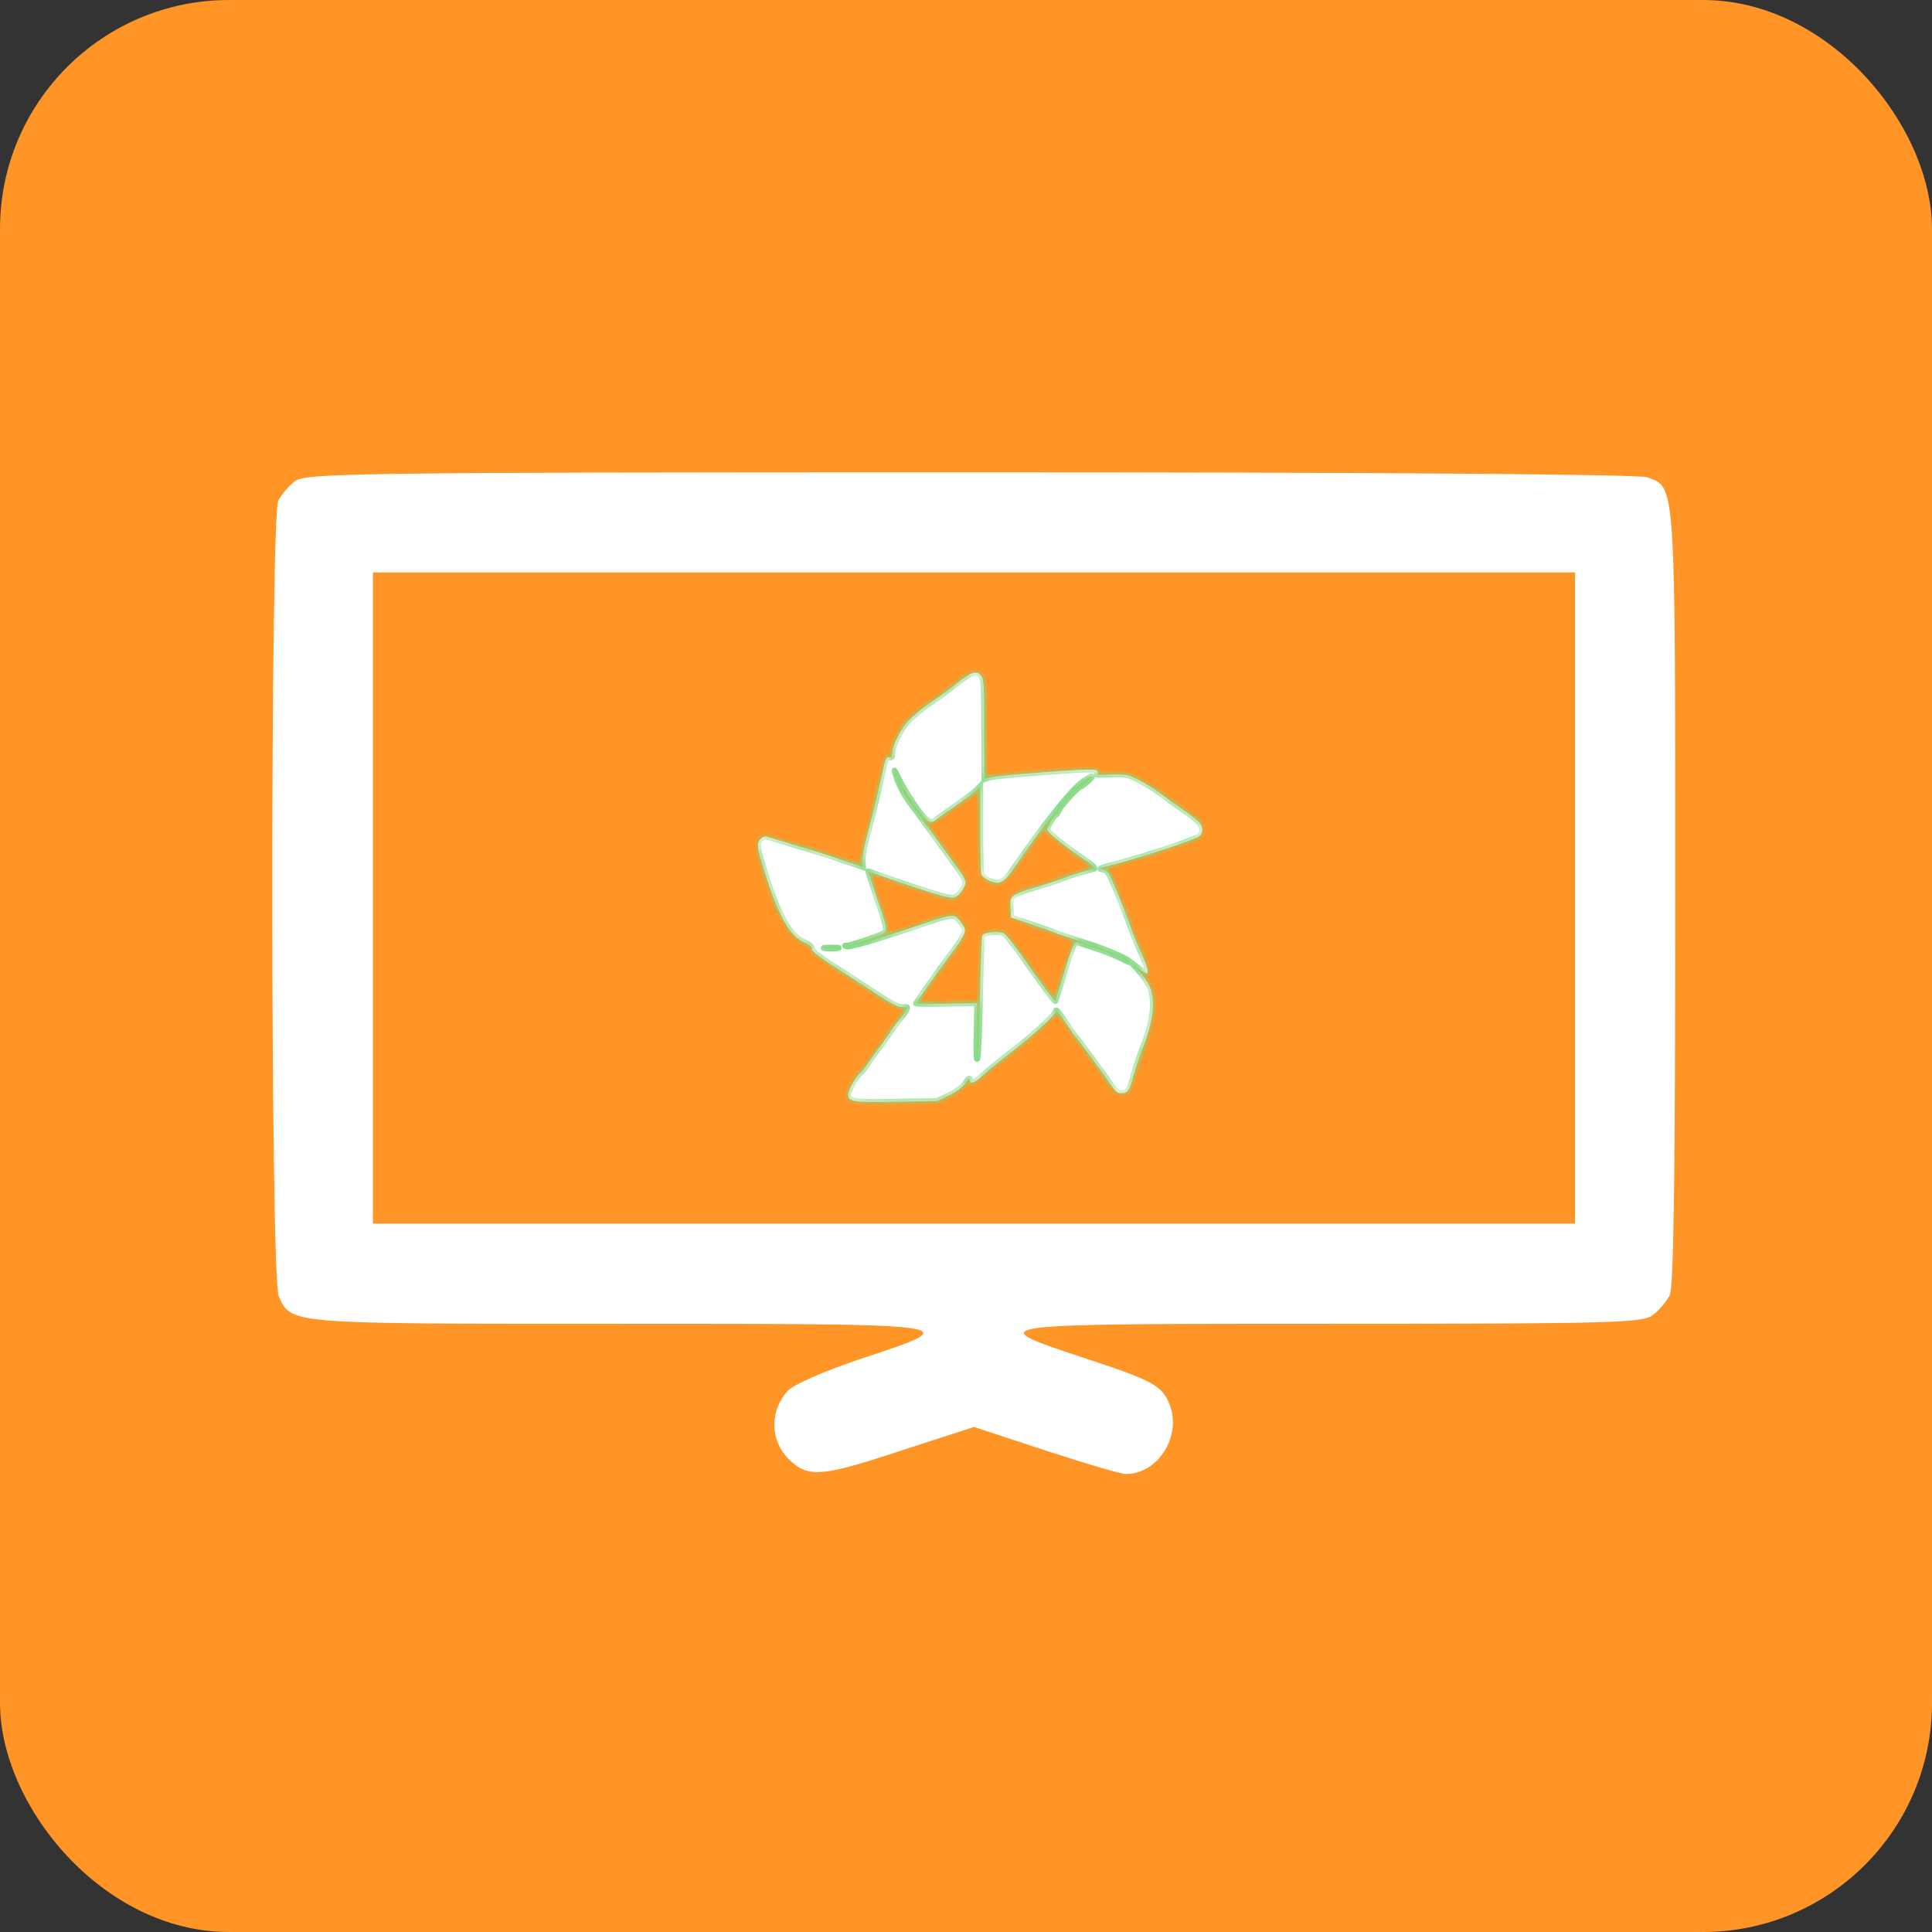
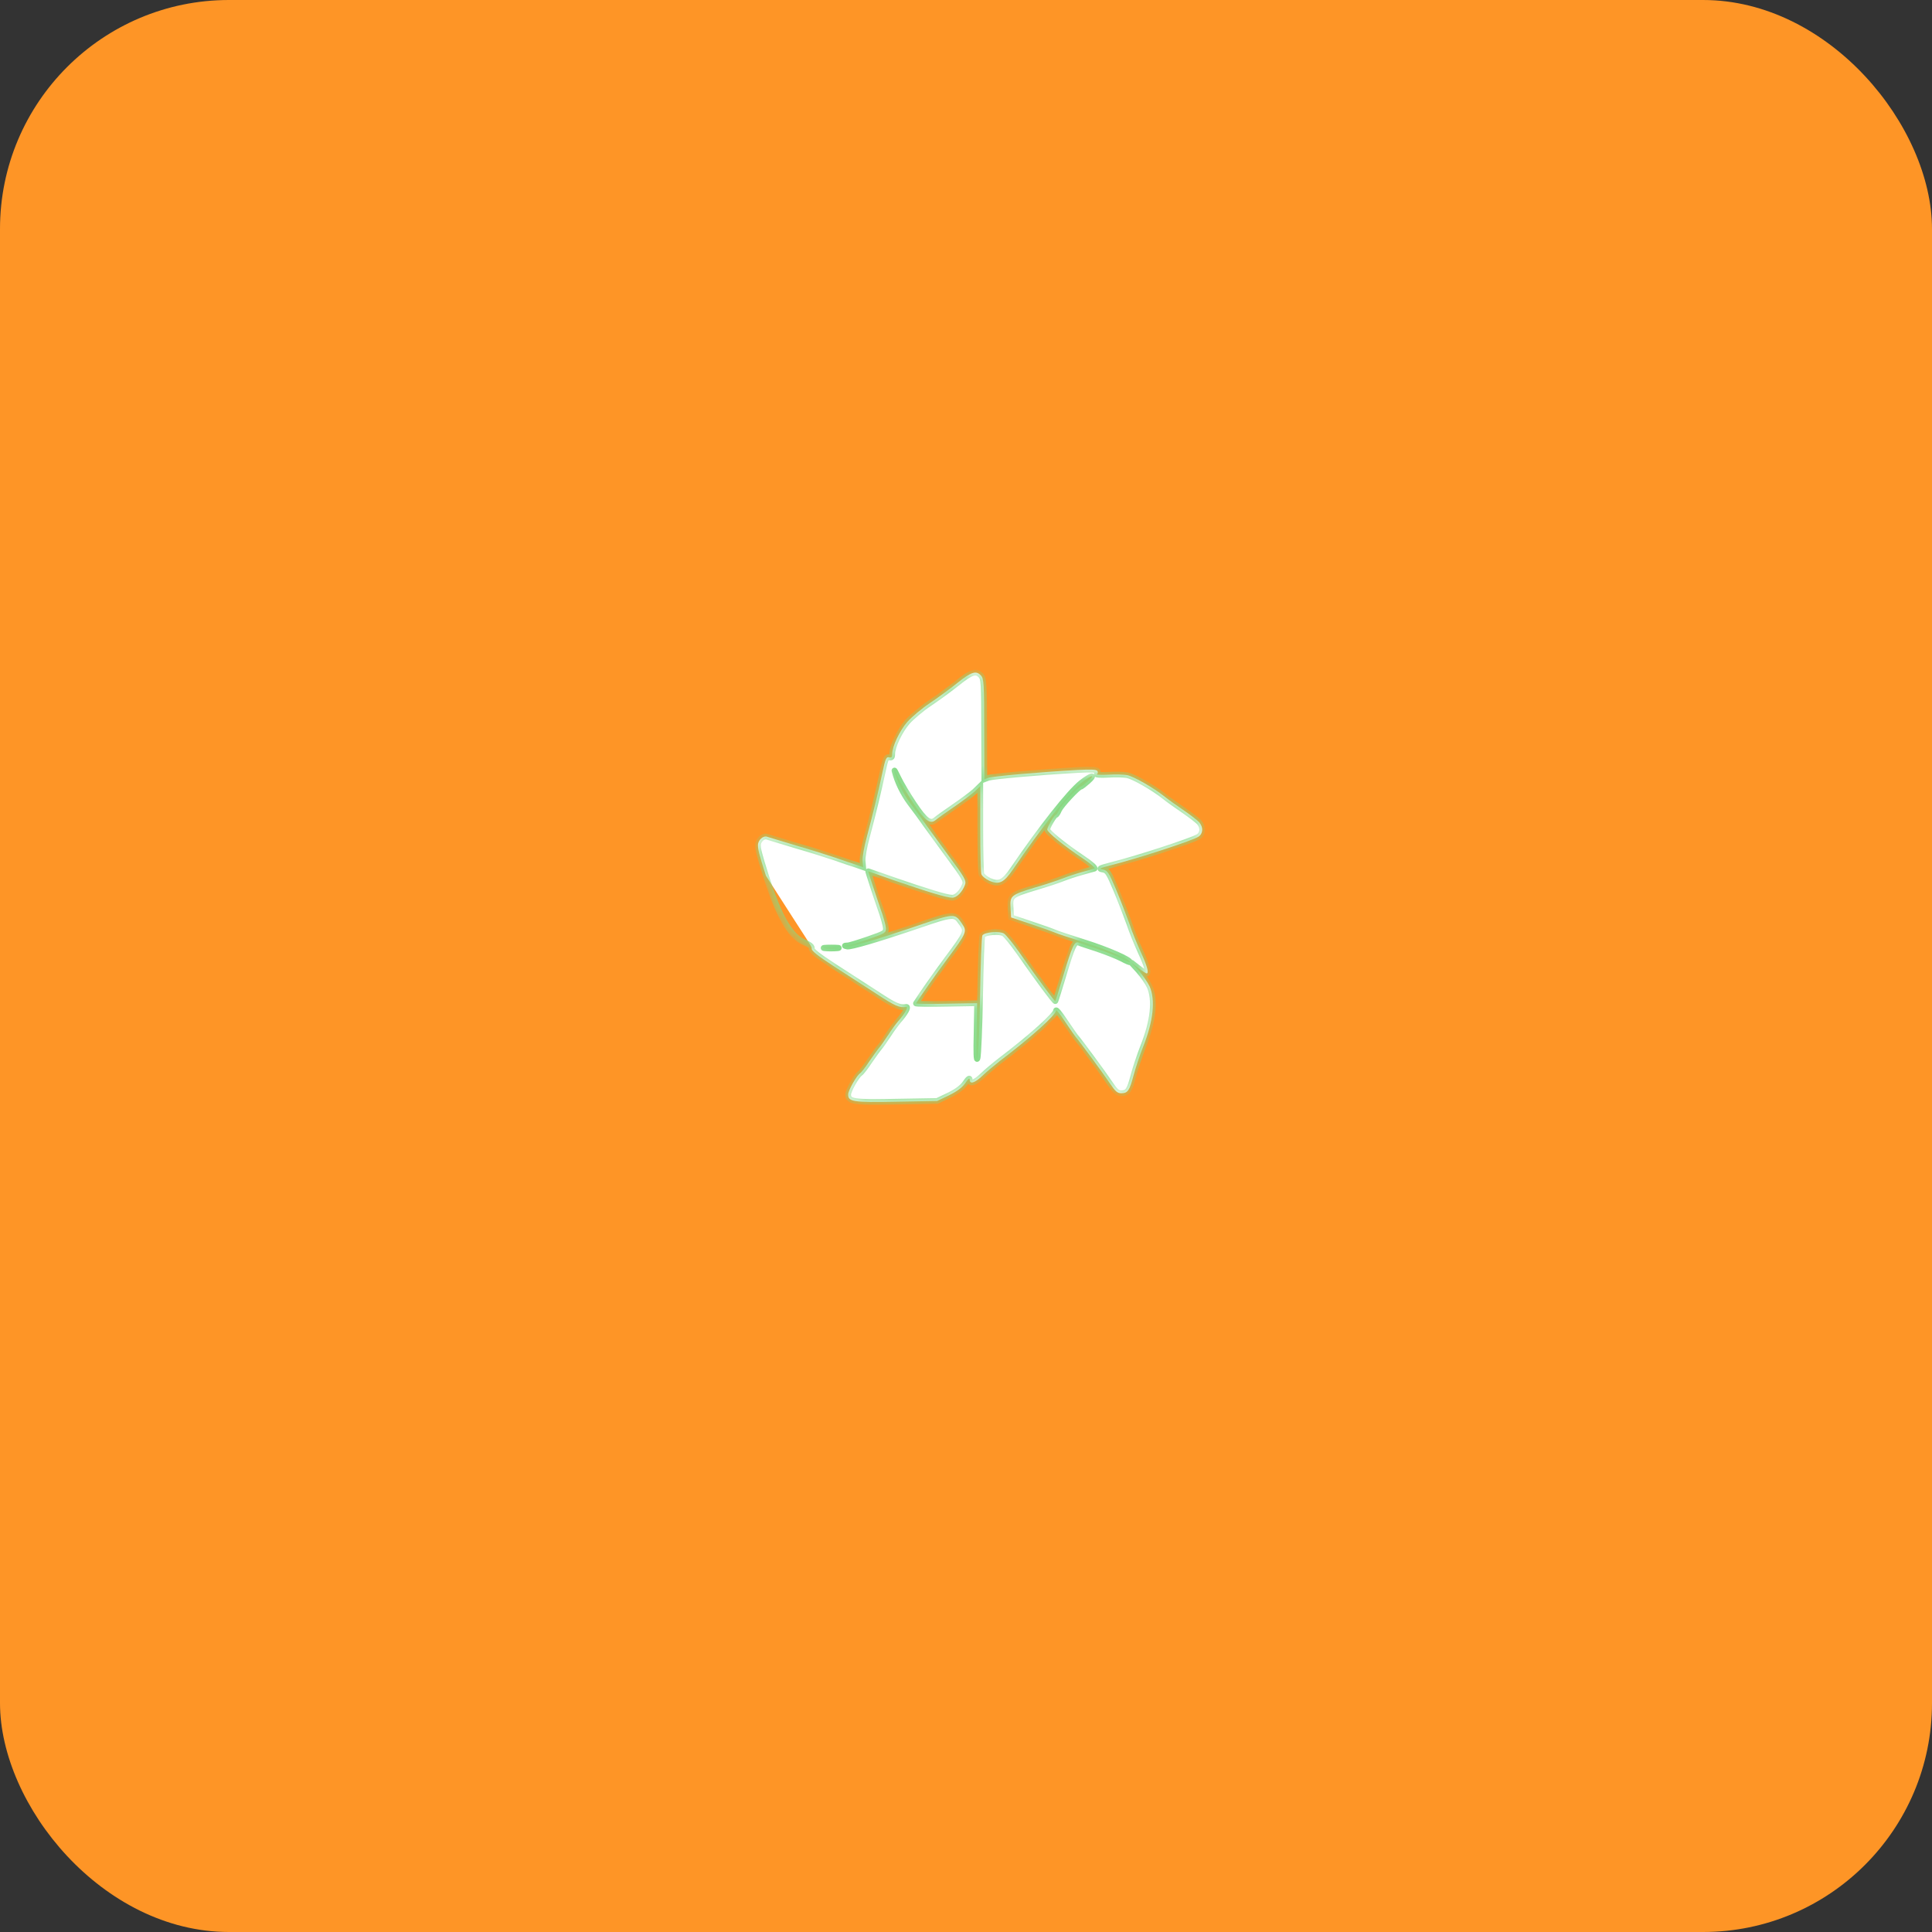
<svg xmlns="http://www.w3.org/2000/svg" width="135" height="135" viewBox="0 0 135 135" fill="none">
  <rect x="0" y="0" width="135" height="135" fill="#333333" stroke="none" />
  <rect width="135" height="135" rx="16" fill="#FE9526" />
-   <path d="M20.598 33.63C20.178 33.945 19.653 34.575 19.443 34.995C18.883 36.115 18.883 89.315 19.478 90.575C20.353 92.535 20.003 92.5 43.208 92.5C67.673 92.5 67.568 92.5 60.148 94.95C57.628 95.79 55.493 96.735 55.073 97.155C53.778 98.555 53.778 100.62 55.108 101.95C56.438 103.28 57.383 103.21 62.878 101.39L68.058 99.71L73.063 101.355C75.828 102.265 78.348 103 78.663 103C80.938 103 82.618 100.305 81.708 98.1C81.183 96.805 80.553 96.455 75.513 94.81C68.583 92.5 68.618 92.5 93.188 92.5C113.103 92.5 114.853 92.43 115.518 91.87C115.938 91.555 116.463 90.925 116.673 90.505C116.953 89.98 117.058 81.93 117.058 62.75C117.058 33.315 117.093 34.085 115.098 33.35C114.538 33.14 96.513 33 67.778 33C24.308 33 21.298 33.07 20.598 33.63ZM110.058 62.75V85.5H68.058H26.058V62.75V40H68.058H110.058V62.75Z" fill="white" />
  <mask id="path-3-inside-1_0_1" fill="white">
    <path fill-rule="evenodd" clip-rule="evenodd" d="M68.769 50.949C68.769 47.797 68.744 47.416 68.547 47.207C68.215 46.837 67.882 46.936 66.898 47.724C66.393 48.13 65.519 48.77 64.965 49.139C64.412 49.508 63.71 50.099 63.402 50.444C62.861 51.072 62.344 52.155 62.344 52.696C62.344 52.906 62.294 52.967 62.122 52.918C61.925 52.869 61.864 53.029 61.642 54.075C61.347 55.453 61.039 56.721 60.571 58.481C60.387 59.158 60.251 59.909 60.276 60.155L60.313 60.598L59.821 60.426C59.55 60.34 58.91 60.13 58.405 59.946C57.901 59.773 56.657 59.38 55.636 59.084C55.18 58.945 54.742 58.814 54.39 58.708L54.39 58.708L54.39 58.708C53.961 58.58 53.659 58.489 53.605 58.469C53.334 58.37 52.965 58.703 52.965 59.047C52.965 59.355 53.026 59.626 53.519 61.189C54.405 64.008 55.217 65.423 56.19 65.841C56.596 66.014 56.756 66.149 56.719 66.285C56.694 66.42 57.125 66.777 58.245 67.503C58.75 67.835 59.423 68.267 60.05 68.671C60.494 68.956 60.915 69.226 61.236 69.436C62.541 70.297 62.861 70.433 63.316 70.359C63.513 70.334 63.255 70.802 62.775 71.343C62.627 71.516 62.294 71.959 62.061 72.328C61.815 72.697 61.544 73.091 61.445 73.202C61.347 73.313 61.039 73.743 60.756 74.15C60.485 74.568 60.19 74.937 60.116 74.987C59.87 75.134 59.267 76.193 59.267 76.476C59.267 76.981 59.599 77.042 62.639 76.981L65.482 76.931L66.307 76.537C66.885 76.254 67.243 75.984 67.452 75.676C67.649 75.38 67.759 75.294 67.759 75.442C67.759 75.787 68.116 75.676 68.658 75.159C68.941 74.888 69.483 74.433 69.864 74.137C72.055 72.476 73.79 70.912 73.79 70.617C73.79 70.506 74.061 70.839 74.394 71.343L74.573 71.606L74.573 71.607L74.573 71.607C74.847 72.009 75.084 72.356 75.144 72.426C75.427 72.746 77.114 75.036 77.557 75.701C77.926 76.254 78.074 76.39 78.344 76.39C78.8 76.39 78.923 76.217 79.206 75.147C79.341 74.642 79.637 73.743 79.871 73.153C80.597 71.331 80.745 69.866 80.326 68.919C80.191 68.635 79.846 68.143 79.551 67.811L79.022 67.232L79.526 67.626C79.809 67.848 80.08 68.02 80.117 68.02C80.302 68.02 80.154 67.478 79.711 66.531C79.452 65.965 79.083 65.066 78.911 64.537C78.726 64.02 78.32 62.961 78 62.198C77.471 60.943 77.385 60.82 77.052 60.758C76.757 60.709 76.843 60.66 77.606 60.463C79.477 59.995 83.28 58.752 83.736 58.469C84.068 58.26 84.093 57.804 83.797 57.46C83.674 57.324 83.194 56.955 82.714 56.623C82.246 56.303 81.631 55.872 81.36 55.65C80.585 55.035 79.206 54.247 78.751 54.161C78.529 54.124 77.938 54.099 77.434 54.136C76.929 54.161 76.572 54.136 76.646 54.099C76.72 54.05 76.732 53.952 76.683 53.878C76.621 53.767 76.228 53.755 75.292 53.804C72.646 53.952 69.286 54.247 69.04 54.358L68.781 54.456L68.769 50.949ZM62.504 53.865C62.701 54.641 63.095 55.441 63.587 56.106C63.919 56.536 64.412 57.213 64.695 57.62L64.909 57.914C65.251 58.386 65.776 59.108 66.221 59.712C67.415 61.324 67.538 61.534 67.427 61.829C67.243 62.334 66.849 62.727 66.541 62.727C66.147 62.727 64.83 62.321 62.467 61.509C62.136 61.393 61.827 61.285 61.561 61.191C61.034 61.006 60.678 60.881 60.67 60.881C60.645 60.881 61.199 62.568 61.507 63.454C61.716 64.02 61.888 64.648 61.901 64.844C61.913 65.177 61.864 65.214 60.694 65.62C60.017 65.854 59.353 66.063 59.218 66.063C58.984 66.075 58.984 66.088 59.193 66.137C59.402 66.198 61.285 65.645 63.759 64.808L63.874 64.768C65.879 64.08 66.466 63.879 66.817 64.083C66.962 64.168 67.066 64.321 67.215 64.538C67.22 64.546 67.225 64.554 67.23 64.561C67.587 65.078 67.538 65.201 66.196 66.999C65.347 68.143 64.399 69.497 64.005 70.112C63.981 70.149 64.941 70.162 66.122 70.137L68.276 70.1L68.239 72.193C68.203 73.546 68.227 74.174 68.301 73.953C68.362 73.768 68.449 71.786 68.486 69.559C68.522 67.319 68.596 65.435 68.646 65.362C68.806 65.128 69.864 65.041 70.159 65.238C70.307 65.337 70.787 65.928 71.218 66.543C72.547 68.451 73.704 70.002 73.741 69.953C73.766 69.928 74.012 69.14 74.295 68.192C74.91 66.125 75.083 65.755 75.366 65.866C75.477 65.915 76.08 66.112 76.683 66.309C77.298 66.519 78.049 66.814 78.382 66.986C78.701 67.159 78.96 67.269 78.96 67.232C78.96 67.048 77.421 66.371 75.821 65.866C74.812 65.546 73.864 65.238 73.717 65.165C73.581 65.103 72.83 64.832 72.055 64.574L70.652 64.106L70.615 63.417C70.566 62.58 70.64 62.531 72.375 62.001C73.052 61.804 73.914 61.521 74.283 61.374C74.652 61.226 75.267 61.029 75.637 60.931C75.96 60.844 76.293 60.748 76.429 60.71L76.429 60.709L76.474 60.697C76.572 60.66 76.203 60.34 75.649 59.97C74.357 59.109 73.175 58.149 73.175 57.964C73.175 57.78 73.667 56.943 73.778 56.943C73.815 56.943 73.926 56.783 74 56.598C74.147 56.266 75.354 54.973 75.514 54.973C75.563 54.973 75.784 54.801 76.006 54.604C76.597 54.075 76.264 54.149 75.551 54.703C74.701 55.38 72.781 57.816 70.8 60.721C70.147 61.681 69.827 61.841 69.138 61.546C68.855 61.41 68.609 61.214 68.572 61.066C68.535 60.931 68.498 59.49 68.498 57.878V54.924L68.104 55.306C67.882 55.502 67.23 55.995 66.652 56.389C66.073 56.783 65.507 57.189 65.396 57.287C65.002 57.62 64.658 57.373 63.858 56.179C63.439 55.552 62.947 54.727 62.775 54.358C62.602 53.989 62.479 53.767 62.504 53.865ZM58.491 66.26C58.245 66.285 57.851 66.285 57.63 66.26C57.42 66.235 57.63 66.211 58.097 66.211C58.577 66.211 58.75 66.235 58.491 66.26Z" />
  </mask>
-   <path fill-rule="evenodd" clip-rule="evenodd" d="M68.769 50.949C68.769 47.797 68.744 47.416 68.547 47.207C68.215 46.837 67.882 46.936 66.898 47.724C66.393 48.13 65.519 48.77 64.965 49.139C64.412 49.508 63.71 50.099 63.402 50.444C62.861 51.072 62.344 52.155 62.344 52.696C62.344 52.906 62.294 52.967 62.122 52.918C61.925 52.869 61.864 53.029 61.642 54.075C61.347 55.453 61.039 56.721 60.571 58.481C60.387 59.158 60.251 59.909 60.276 60.155L60.313 60.598L59.821 60.426C59.55 60.34 58.91 60.13 58.405 59.946C57.901 59.773 56.657 59.38 55.636 59.084C55.18 58.945 54.742 58.814 54.39 58.708L54.39 58.708L54.39 58.708C53.961 58.58 53.659 58.489 53.605 58.469C53.334 58.37 52.965 58.703 52.965 59.047C52.965 59.355 53.026 59.626 53.519 61.189C54.405 64.008 55.217 65.423 56.19 65.841C56.596 66.014 56.756 66.149 56.719 66.285C56.694 66.42 57.125 66.777 58.245 67.503C58.75 67.835 59.423 68.267 60.05 68.671C60.494 68.956 60.915 69.226 61.236 69.436C62.541 70.297 62.861 70.433 63.316 70.359C63.513 70.334 63.255 70.802 62.775 71.343C62.627 71.516 62.294 71.959 62.061 72.328C61.815 72.697 61.544 73.091 61.445 73.202C61.347 73.313 61.039 73.743 60.756 74.15C60.485 74.568 60.19 74.937 60.116 74.987C59.87 75.134 59.267 76.193 59.267 76.476C59.267 76.981 59.599 77.042 62.639 76.981L65.482 76.931L66.307 76.537C66.885 76.254 67.243 75.984 67.452 75.676C67.649 75.38 67.759 75.294 67.759 75.442C67.759 75.787 68.116 75.676 68.658 75.159C68.941 74.888 69.483 74.433 69.864 74.137C72.055 72.476 73.79 70.912 73.79 70.617C73.79 70.506 74.061 70.839 74.394 71.343L74.573 71.606L74.573 71.607L74.573 71.607C74.847 72.009 75.084 72.356 75.144 72.426C75.427 72.746 77.114 75.036 77.557 75.701C77.926 76.254 78.074 76.39 78.344 76.39C78.8 76.39 78.923 76.217 79.206 75.147C79.341 74.642 79.637 73.743 79.871 73.153C80.597 71.331 80.745 69.866 80.326 68.919C80.191 68.635 79.846 68.143 79.551 67.811L79.022 67.232L79.526 67.626C79.809 67.848 80.08 68.02 80.117 68.02C80.302 68.02 80.154 67.478 79.711 66.531C79.452 65.965 79.083 65.066 78.911 64.537C78.726 64.02 78.32 62.961 78 62.198C77.471 60.943 77.385 60.82 77.052 60.758C76.757 60.709 76.843 60.66 77.606 60.463C79.477 59.995 83.28 58.752 83.736 58.469C84.068 58.26 84.093 57.804 83.797 57.46C83.674 57.324 83.194 56.955 82.714 56.623C82.246 56.303 81.631 55.872 81.36 55.65C80.585 55.035 79.206 54.247 78.751 54.161C78.529 54.124 77.938 54.099 77.434 54.136C76.929 54.161 76.572 54.136 76.646 54.099C76.72 54.05 76.732 53.952 76.683 53.878C76.621 53.767 76.228 53.755 75.292 53.804C72.646 53.952 69.286 54.247 69.04 54.358L68.781 54.456L68.769 50.949ZM62.504 53.865C62.701 54.641 63.095 55.441 63.587 56.106C63.919 56.536 64.412 57.213 64.695 57.62L64.909 57.914C65.251 58.386 65.776 59.108 66.221 59.712C67.415 61.324 67.538 61.534 67.427 61.829C67.243 62.334 66.849 62.727 66.541 62.727C66.147 62.727 64.83 62.321 62.467 61.509C62.136 61.393 61.827 61.285 61.561 61.191C61.034 61.006 60.678 60.881 60.67 60.881C60.645 60.881 61.199 62.568 61.507 63.454C61.716 64.02 61.888 64.648 61.901 64.844C61.913 65.177 61.864 65.214 60.694 65.62C60.017 65.854 59.353 66.063 59.218 66.063C58.984 66.075 58.984 66.088 59.193 66.137C59.402 66.198 61.285 65.645 63.759 64.808L63.874 64.768C65.879 64.08 66.466 63.879 66.817 64.083C66.962 64.168 67.066 64.321 67.215 64.538C67.22 64.546 67.225 64.554 67.23 64.561C67.587 65.078 67.538 65.201 66.196 66.999C65.347 68.143 64.399 69.497 64.005 70.112C63.981 70.149 64.941 70.162 66.122 70.137L68.276 70.1L68.239 72.193C68.203 73.546 68.227 74.174 68.301 73.953C68.362 73.768 68.449 71.786 68.486 69.559C68.522 67.319 68.596 65.435 68.646 65.362C68.806 65.128 69.864 65.041 70.159 65.238C70.307 65.337 70.787 65.928 71.218 66.543C72.547 68.451 73.704 70.002 73.741 69.953C73.766 69.928 74.012 69.14 74.295 68.192C74.91 66.125 75.083 65.755 75.366 65.866C75.477 65.915 76.08 66.112 76.683 66.309C77.298 66.519 78.049 66.814 78.382 66.986C78.701 67.159 78.96 67.269 78.96 67.232C78.96 67.048 77.421 66.371 75.821 65.866C74.812 65.546 73.864 65.238 73.717 65.165C73.581 65.103 72.83 64.832 72.055 64.574L70.652 64.106L70.615 63.417C70.566 62.58 70.64 62.531 72.375 62.001C73.052 61.804 73.914 61.521 74.283 61.374C74.652 61.226 75.267 61.029 75.637 60.931C75.96 60.844 76.293 60.748 76.429 60.71L76.429 60.709L76.474 60.697C76.572 60.66 76.203 60.34 75.649 59.97C74.357 59.109 73.175 58.149 73.175 57.964C73.175 57.78 73.667 56.943 73.778 56.943C73.815 56.943 73.926 56.783 74 56.598C74.147 56.266 75.354 54.973 75.514 54.973C75.563 54.973 75.784 54.801 76.006 54.604C76.597 54.075 76.264 54.149 75.551 54.703C74.701 55.38 72.781 57.816 70.8 60.721C70.147 61.681 69.827 61.841 69.138 61.546C68.855 61.41 68.609 61.214 68.572 61.066C68.535 60.931 68.498 59.49 68.498 57.878V54.924L68.104 55.306C67.882 55.502 67.23 55.995 66.652 56.389C66.073 56.783 65.507 57.189 65.396 57.287C65.002 57.62 64.658 57.373 63.858 56.179C63.439 55.552 62.947 54.727 62.775 54.358C62.602 53.989 62.479 53.767 62.504 53.865ZM58.491 66.26C58.245 66.285 57.851 66.285 57.63 66.26C57.42 66.235 57.63 66.211 58.097 66.211C58.577 66.211 58.75 66.235 58.491 66.26Z" fill="white" />
+   <path fill-rule="evenodd" clip-rule="evenodd" d="M68.769 50.949C68.769 47.797 68.744 47.416 68.547 47.207C68.215 46.837 67.882 46.936 66.898 47.724C66.393 48.13 65.519 48.77 64.965 49.139C64.412 49.508 63.71 50.099 63.402 50.444C62.861 51.072 62.344 52.155 62.344 52.696C62.344 52.906 62.294 52.967 62.122 52.918C61.925 52.869 61.864 53.029 61.642 54.075C61.347 55.453 61.039 56.721 60.571 58.481C60.387 59.158 60.251 59.909 60.276 60.155L60.313 60.598L59.821 60.426C59.55 60.34 58.91 60.13 58.405 59.946C57.901 59.773 56.657 59.38 55.636 59.084C55.18 58.945 54.742 58.814 54.39 58.708L54.39 58.708L54.39 58.708C53.961 58.58 53.659 58.489 53.605 58.469C53.334 58.37 52.965 58.703 52.965 59.047C52.965 59.355 53.026 59.626 53.519 61.189C56.596 66.014 56.756 66.149 56.719 66.285C56.694 66.42 57.125 66.777 58.245 67.503C58.75 67.835 59.423 68.267 60.05 68.671C60.494 68.956 60.915 69.226 61.236 69.436C62.541 70.297 62.861 70.433 63.316 70.359C63.513 70.334 63.255 70.802 62.775 71.343C62.627 71.516 62.294 71.959 62.061 72.328C61.815 72.697 61.544 73.091 61.445 73.202C61.347 73.313 61.039 73.743 60.756 74.15C60.485 74.568 60.19 74.937 60.116 74.987C59.87 75.134 59.267 76.193 59.267 76.476C59.267 76.981 59.599 77.042 62.639 76.981L65.482 76.931L66.307 76.537C66.885 76.254 67.243 75.984 67.452 75.676C67.649 75.38 67.759 75.294 67.759 75.442C67.759 75.787 68.116 75.676 68.658 75.159C68.941 74.888 69.483 74.433 69.864 74.137C72.055 72.476 73.79 70.912 73.79 70.617C73.79 70.506 74.061 70.839 74.394 71.343L74.573 71.606L74.573 71.607L74.573 71.607C74.847 72.009 75.084 72.356 75.144 72.426C75.427 72.746 77.114 75.036 77.557 75.701C77.926 76.254 78.074 76.39 78.344 76.39C78.8 76.39 78.923 76.217 79.206 75.147C79.341 74.642 79.637 73.743 79.871 73.153C80.597 71.331 80.745 69.866 80.326 68.919C80.191 68.635 79.846 68.143 79.551 67.811L79.022 67.232L79.526 67.626C79.809 67.848 80.08 68.02 80.117 68.02C80.302 68.02 80.154 67.478 79.711 66.531C79.452 65.965 79.083 65.066 78.911 64.537C78.726 64.02 78.32 62.961 78 62.198C77.471 60.943 77.385 60.82 77.052 60.758C76.757 60.709 76.843 60.66 77.606 60.463C79.477 59.995 83.28 58.752 83.736 58.469C84.068 58.26 84.093 57.804 83.797 57.46C83.674 57.324 83.194 56.955 82.714 56.623C82.246 56.303 81.631 55.872 81.36 55.65C80.585 55.035 79.206 54.247 78.751 54.161C78.529 54.124 77.938 54.099 77.434 54.136C76.929 54.161 76.572 54.136 76.646 54.099C76.72 54.05 76.732 53.952 76.683 53.878C76.621 53.767 76.228 53.755 75.292 53.804C72.646 53.952 69.286 54.247 69.04 54.358L68.781 54.456L68.769 50.949ZM62.504 53.865C62.701 54.641 63.095 55.441 63.587 56.106C63.919 56.536 64.412 57.213 64.695 57.62L64.909 57.914C65.251 58.386 65.776 59.108 66.221 59.712C67.415 61.324 67.538 61.534 67.427 61.829C67.243 62.334 66.849 62.727 66.541 62.727C66.147 62.727 64.83 62.321 62.467 61.509C62.136 61.393 61.827 61.285 61.561 61.191C61.034 61.006 60.678 60.881 60.67 60.881C60.645 60.881 61.199 62.568 61.507 63.454C61.716 64.02 61.888 64.648 61.901 64.844C61.913 65.177 61.864 65.214 60.694 65.62C60.017 65.854 59.353 66.063 59.218 66.063C58.984 66.075 58.984 66.088 59.193 66.137C59.402 66.198 61.285 65.645 63.759 64.808L63.874 64.768C65.879 64.08 66.466 63.879 66.817 64.083C66.962 64.168 67.066 64.321 67.215 64.538C67.22 64.546 67.225 64.554 67.23 64.561C67.587 65.078 67.538 65.201 66.196 66.999C65.347 68.143 64.399 69.497 64.005 70.112C63.981 70.149 64.941 70.162 66.122 70.137L68.276 70.1L68.239 72.193C68.203 73.546 68.227 74.174 68.301 73.953C68.362 73.768 68.449 71.786 68.486 69.559C68.522 67.319 68.596 65.435 68.646 65.362C68.806 65.128 69.864 65.041 70.159 65.238C70.307 65.337 70.787 65.928 71.218 66.543C72.547 68.451 73.704 70.002 73.741 69.953C73.766 69.928 74.012 69.14 74.295 68.192C74.91 66.125 75.083 65.755 75.366 65.866C75.477 65.915 76.08 66.112 76.683 66.309C77.298 66.519 78.049 66.814 78.382 66.986C78.701 67.159 78.96 67.269 78.96 67.232C78.96 67.048 77.421 66.371 75.821 65.866C74.812 65.546 73.864 65.238 73.717 65.165C73.581 65.103 72.83 64.832 72.055 64.574L70.652 64.106L70.615 63.417C70.566 62.58 70.64 62.531 72.375 62.001C73.052 61.804 73.914 61.521 74.283 61.374C74.652 61.226 75.267 61.029 75.637 60.931C75.96 60.844 76.293 60.748 76.429 60.71L76.429 60.709L76.474 60.697C76.572 60.66 76.203 60.34 75.649 59.97C74.357 59.109 73.175 58.149 73.175 57.964C73.175 57.78 73.667 56.943 73.778 56.943C73.815 56.943 73.926 56.783 74 56.598C74.147 56.266 75.354 54.973 75.514 54.973C75.563 54.973 75.784 54.801 76.006 54.604C76.597 54.075 76.264 54.149 75.551 54.703C74.701 55.38 72.781 57.816 70.8 60.721C70.147 61.681 69.827 61.841 69.138 61.546C68.855 61.41 68.609 61.214 68.572 61.066C68.535 60.931 68.498 59.49 68.498 57.878V54.924L68.104 55.306C67.882 55.502 67.23 55.995 66.652 56.389C66.073 56.783 65.507 57.189 65.396 57.287C65.002 57.62 64.658 57.373 63.858 56.179C63.439 55.552 62.947 54.727 62.775 54.358C62.602 53.989 62.479 53.767 62.504 53.865ZM58.491 66.26C58.245 66.285 57.851 66.285 57.63 66.26C57.42 66.235 57.63 66.211 58.097 66.211C58.577 66.211 58.75 66.235 58.491 66.26Z" fill="white" />
  <path d="M68.547 47.207L68.398 47.341L68.401 47.344L68.547 47.207ZM68.769 50.949H68.569L68.569 50.949L68.769 50.949ZM66.898 47.724L66.773 47.568L66.772 47.568L66.898 47.724ZM64.965 49.139L64.855 48.973V48.973L64.965 49.139ZM63.402 50.444L63.253 50.311L63.251 50.313L63.402 50.444ZM62.122 52.918L62.177 52.725L62.171 52.724L62.122 52.918ZM61.642 54.075L61.838 54.117L61.838 54.116L61.642 54.075ZM60.571 58.481L60.764 58.534L60.765 58.532L60.571 58.481ZM60.276 60.155L60.475 60.139L60.475 60.135L60.276 60.155ZM60.313 60.598L60.247 60.787L60.538 60.889L60.512 60.582L60.313 60.598ZM59.821 60.426L59.887 60.237L59.881 60.235L59.821 60.426ZM58.405 59.946L58.474 59.758L58.47 59.757L58.405 59.946ZM55.636 59.084L55.577 59.276L55.58 59.276L55.636 59.084ZM54.39 58.708L54.327 58.898L54.332 58.9L54.39 58.708ZM54.39 58.708L54.452 58.518L54.45 58.517L54.39 58.708ZM54.39 58.708L54.449 58.517L54.447 58.517L54.39 58.708ZM53.605 58.469L53.675 58.282L53.673 58.281L53.605 58.469ZM53.519 61.189L53.709 61.129L53.709 61.129L53.519 61.189ZM56.19 65.841L56.111 66.025L56.111 66.026L56.19 65.841ZM56.719 66.285L56.526 66.232L56.524 66.24L56.522 66.249L56.719 66.285ZM58.245 67.503L58.355 67.336L58.354 67.335L58.245 67.503ZM60.05 68.671L59.942 68.839L60.05 68.671ZM61.236 69.436L61.346 69.269L61.345 69.268L61.236 69.436ZM63.316 70.359L63.291 70.16L63.284 70.161L63.316 70.359ZM62.775 71.343L62.625 71.211L62.623 71.213L62.775 71.343ZM62.061 72.328L62.227 72.439L62.23 72.435L62.061 72.328ZM61.445 73.202L61.296 73.069H61.296L61.445 73.202ZM60.756 74.15L60.592 74.035L60.588 74.041L60.756 74.15ZM60.116 74.987L60.219 75.158L60.227 75.153L60.116 74.987ZM62.639 76.981L62.636 76.781L62.635 76.781L62.639 76.981ZM65.482 76.931L65.486 77.131L65.529 77.13L65.569 77.112L65.482 76.931ZM66.307 76.537L66.393 76.718L66.395 76.717L66.307 76.537ZM67.452 75.676L67.617 75.788L67.618 75.787L67.452 75.676ZM68.658 75.159L68.796 75.304L68.796 75.303L68.658 75.159ZM69.864 74.137L69.743 73.978L69.742 73.979L69.864 74.137ZM74.394 71.343L74.227 71.453L74.228 71.456L74.394 71.343ZM74.573 71.606L74.408 71.719L74.409 71.72L74.573 71.606ZM74.573 71.607L74.74 71.496L74.738 71.493L74.573 71.607ZM74.573 71.607L74.407 71.718L74.408 71.719L74.573 71.607ZM75.144 72.426L74.993 72.557L74.995 72.559L75.144 72.426ZM77.557 75.701L77.723 75.59V75.59L77.557 75.701ZM79.206 75.147L79.013 75.095L79.013 75.096L79.206 75.147ZM79.871 73.153L79.685 73.079L79.685 73.079L79.871 73.153ZM80.326 68.919L80.509 68.838L80.507 68.832L80.326 68.919ZM79.551 67.811L79.7 67.678L79.698 67.676L79.551 67.811ZM79.022 67.232L79.145 67.075L78.874 67.367L79.022 67.232ZM79.526 67.626L79.649 67.469L79.649 67.469L79.526 67.626ZM79.711 66.531L79.529 66.614L79.53 66.615L79.711 66.531ZM78.911 64.537L79.101 64.475L79.099 64.47L78.911 64.537ZM78 62.198L78.184 62.121L78.184 62.121L78 62.198ZM77.052 60.758L77.089 60.562L77.085 60.561L77.052 60.758ZM77.606 60.463L77.558 60.269L77.556 60.269L77.606 60.463ZM83.736 58.469L83.841 58.639L83.842 58.638L83.736 58.469ZM83.797 57.46L83.949 57.329L83.945 57.325L83.797 57.46ZM82.714 56.623L82.828 56.458L82.827 56.458L82.714 56.623ZM81.36 55.65L81.487 55.495L81.484 55.494L81.36 55.65ZM78.751 54.161L78.788 53.964L78.784 53.964L78.751 54.161ZM77.434 54.136L77.444 54.336L77.448 54.336L77.434 54.136ZM76.646 54.099L76.735 54.278L76.747 54.273L76.757 54.266L76.646 54.099ZM76.683 53.878L76.508 53.975L76.512 53.982L76.516 53.989L76.683 53.878ZM75.292 53.804L75.282 53.604L75.281 53.604L75.292 53.804ZM69.04 54.358L69.111 54.545L69.122 54.54L69.04 54.358ZM68.781 54.456L68.581 54.457L68.582 54.746L68.852 54.643L68.781 54.456ZM63.587 56.106L63.426 56.225L63.428 56.228L63.587 56.106ZM62.504 53.865L62.31 53.914L62.31 53.915L62.504 53.865ZM64.695 57.62L64.531 57.734L64.533 57.737L64.695 57.62ZM64.909 57.914L65.071 57.797L65.071 57.797L64.909 57.914ZM66.221 59.712L66.06 59.831L66.06 59.831L66.221 59.712ZM67.427 61.829L67.24 61.759L67.239 61.76L67.427 61.829ZM62.467 61.509L62.401 61.698L62.402 61.698L62.467 61.509ZM61.561 61.191L61.627 61.003L61.561 61.191ZM61.507 63.454L61.318 63.519L61.319 63.523L61.507 63.454ZM61.901 64.844L62.101 64.837L62.1 64.832L61.901 64.844ZM60.694 65.62L60.76 65.809L60.76 65.809L60.694 65.62ZM59.218 66.063V65.863L59.207 65.863L59.218 66.063ZM59.193 66.137L59.249 65.945L59.239 65.942L59.193 66.137ZM63.759 64.808L63.823 64.997L63.824 64.997L63.759 64.808ZM63.874 64.768L63.939 64.957L63.939 64.957L63.874 64.768ZM66.817 64.083L66.917 63.91H66.917L66.817 64.083ZM67.215 64.538L67.38 64.426L67.38 64.426L67.215 64.538ZM67.23 64.561L67.065 64.674L67.066 64.675L67.23 64.561ZM66.196 66.999L66.036 66.879L66.036 66.879L66.196 66.999ZM64.005 70.112L64.172 70.223L64.174 70.22L64.005 70.112ZM66.122 70.137L66.119 69.937L66.118 69.937L66.122 70.137ZM68.276 70.1L68.476 70.104L68.48 69.897L68.273 69.9L68.276 70.1ZM68.239 72.193L68.439 72.198L68.439 72.196L68.239 72.193ZM68.301 73.953L68.111 73.889L68.301 73.953ZM68.486 69.559L68.686 69.562L68.686 69.562L68.486 69.559ZM68.646 65.362L68.481 65.249L68.479 65.251L68.646 65.362ZM70.159 65.238L70.27 65.072H70.27L70.159 65.238ZM71.218 66.543L71.382 66.429L71.382 66.428L71.218 66.543ZM73.741 69.953L73.6 69.811L73.59 69.821L73.581 69.832L73.741 69.953ZM74.295 68.192L74.487 68.25L74.487 68.249L74.295 68.192ZM75.366 65.866L75.447 65.683L75.439 65.68L75.366 65.866ZM76.683 66.309L76.747 66.12L76.745 66.119L76.683 66.309ZM78.382 66.986L78.476 66.81L78.474 66.809L78.382 66.986ZM75.821 65.866L75.761 66.057L75.761 66.057L75.821 65.866ZM73.717 65.165L73.806 64.986L73.799 64.983L73.717 65.165ZM72.055 64.574L72.118 64.384L72.055 64.574ZM70.652 64.106L70.452 64.117L70.459 64.253L70.589 64.296L70.652 64.106ZM70.615 63.417L70.815 63.406L70.815 63.405L70.615 63.417ZM72.375 62.001L72.319 61.809L72.317 61.81L72.375 62.001ZM75.637 60.931L75.585 60.737L75.637 60.931ZM76.429 60.71L76.484 60.902L76.486 60.901L76.429 60.71ZM76.429 60.709L76.374 60.517L76.372 60.518L76.429 60.709ZM76.474 60.697L76.529 60.889L76.537 60.887L76.544 60.884L76.474 60.697ZM75.649 59.97L75.538 60.137H75.538L75.649 59.97ZM74 56.598L73.817 56.517L73.814 56.524L74 56.598ZM76.006 54.604L76.139 54.754L76.139 54.753L76.006 54.604ZM75.551 54.703L75.428 54.544L75.426 54.546L75.551 54.703ZM70.8 60.721L70.634 60.608L70.634 60.609L70.8 60.721ZM69.138 61.546L69.052 61.727L69.059 61.73L69.138 61.546ZM68.572 61.066L68.766 61.017L68.765 61.013L68.572 61.066ZM68.498 54.924H68.698V54.452L68.359 54.78L68.498 54.924ZM68.104 55.306L68.237 55.455L68.243 55.449L68.104 55.306ZM66.652 56.389L66.764 56.554L66.652 56.389ZM65.396 57.287L65.525 57.44L65.529 57.437L65.396 57.287ZM63.858 56.179L63.691 56.29L63.691 56.291L63.858 56.179ZM62.775 54.358L62.956 54.273V54.273L62.775 54.358ZM57.63 66.26L57.606 66.459L57.608 66.459L57.63 66.26ZM58.491 66.26L58.472 66.061L58.471 66.061L58.491 66.26ZM68.401 47.344C68.445 47.39 68.501 47.466 68.532 47.986C68.562 48.494 68.569 49.37 68.569 50.949H68.969C68.969 49.376 68.963 48.485 68.931 47.963C68.901 47.452 68.847 47.233 68.693 47.07L68.401 47.344ZM67.023 47.88C67.519 47.483 67.82 47.286 68.026 47.222C68.121 47.193 68.181 47.197 68.226 47.211C68.273 47.227 68.328 47.263 68.398 47.34L68.696 47.073C68.6 46.966 68.489 46.876 68.35 46.831C68.208 46.785 68.061 46.793 67.908 46.84C67.618 46.93 67.261 47.177 66.773 47.568L67.023 47.88ZM65.076 49.306C65.635 48.933 66.514 48.289 67.023 47.88L66.772 47.568C66.273 47.97 65.403 48.607 64.855 48.973L65.076 49.306ZM63.551 50.577C63.845 50.248 64.532 49.668 65.076 49.306L64.855 48.973C64.291 49.349 63.575 49.95 63.253 50.311L63.551 50.577ZM62.544 52.696C62.544 52.472 62.656 52.099 62.851 51.688C63.042 51.283 63.297 50.872 63.554 50.575L63.251 50.313C62.966 50.644 62.692 51.088 62.489 51.517C62.29 51.939 62.144 52.379 62.144 52.696H62.544ZM62.067 53.11C62.159 53.136 62.322 53.167 62.442 53.042C62.495 52.987 62.518 52.921 62.529 52.868C62.541 52.813 62.544 52.754 62.544 52.696H62.144C62.144 52.719 62.143 52.737 62.142 52.752C62.141 52.768 62.139 52.778 62.138 52.785C62.136 52.791 62.136 52.792 62.137 52.788C62.139 52.785 62.144 52.776 62.153 52.766C62.163 52.755 62.175 52.747 62.189 52.741C62.201 52.735 62.211 52.734 62.215 52.734C62.218 52.734 62.217 52.734 62.21 52.733C62.203 52.732 62.193 52.73 62.177 52.725L62.067 53.11ZM61.838 54.116C61.95 53.586 62.017 53.305 62.076 53.162C62.107 53.088 62.121 53.087 62.106 53.097C62.077 53.117 62.051 53.106 62.074 53.112L62.171 52.724C62.095 52.705 61.988 52.696 61.885 52.764C61.796 52.823 61.744 52.918 61.706 53.009C61.63 53.195 61.556 53.518 61.447 54.033L61.838 54.116ZM60.765 58.532C61.233 56.77 61.541 55.499 61.838 54.117L61.447 54.033C61.152 55.407 60.845 56.672 60.378 58.43L60.765 58.532ZM60.475 60.135C60.466 60.044 60.488 59.821 60.542 59.515C60.595 59.218 60.673 58.867 60.764 58.534L60.378 58.428C60.285 58.773 60.203 59.135 60.148 59.445C60.095 59.744 60.062 60.02 60.077 60.175L60.475 60.135ZM60.512 60.582L60.475 60.139L60.077 60.172L60.114 60.615L60.512 60.582ZM59.755 60.615L60.247 60.787L60.379 60.409L59.887 60.237L59.755 60.615ZM58.336 60.134C58.845 60.32 59.488 60.53 59.76 60.616L59.881 60.235C59.611 60.149 58.974 59.941 58.474 59.758L58.336 60.134ZM55.58 59.276C56.599 59.571 57.839 59.964 58.34 60.135L58.47 59.757C57.962 59.583 56.715 59.188 55.691 58.892L55.58 59.276ZM54.332 58.9C54.685 59.006 55.122 59.137 55.577 59.276L55.694 58.893C55.238 58.754 54.8 58.622 54.447 58.517L54.332 58.9ZM54.327 58.898L54.327 58.898L54.452 58.518L54.452 58.518L54.327 58.898ZM54.33 58.899L54.33 58.899L54.45 58.517L54.449 58.517L54.33 58.899ZM53.535 58.656C53.597 58.679 53.911 58.773 54.332 58.9L54.447 58.517C54.012 58.386 53.721 58.299 53.675 58.282L53.535 58.656ZM53.165 59.047C53.165 58.944 53.223 58.825 53.317 58.74C53.416 58.651 53.5 58.644 53.536 58.657L53.673 58.281C53.439 58.196 53.203 58.305 53.049 58.443C52.891 58.586 52.765 58.806 52.765 59.047H53.165ZM53.709 61.129C53.213 59.552 53.165 59.317 53.165 59.047H52.765C52.765 59.393 52.84 59.699 53.328 61.249L53.709 61.129ZM56.269 65.658C55.84 65.473 55.421 65.058 54.995 64.316C54.571 63.576 54.151 62.533 53.709 61.129L53.328 61.249C53.773 62.663 54.202 63.738 54.648 64.515C55.093 65.29 55.567 65.791 56.111 66.025L56.269 65.658ZM56.912 66.337C56.961 66.157 56.859 66.016 56.749 65.924C56.639 65.831 56.474 65.745 56.268 65.657L56.111 66.026C56.311 66.11 56.429 66.178 56.492 66.23C56.554 66.283 56.514 66.276 56.526 66.232L56.912 66.337ZM58.354 67.335C57.795 66.973 57.414 66.707 57.178 66.516C57.059 66.421 56.984 66.35 56.942 66.3C56.92 66.275 56.913 66.262 56.912 66.259C56.91 66.255 56.923 66.279 56.916 66.32L56.522 66.249C56.508 66.324 56.53 66.389 56.551 66.433C56.573 66.478 56.604 66.521 56.637 66.56C56.704 66.638 56.802 66.727 56.927 66.828C57.18 67.032 57.575 67.307 58.136 67.671L58.354 67.335ZM60.158 68.502C59.531 68.099 58.858 67.667 58.355 67.336L58.135 67.67C58.641 68.002 59.315 68.436 59.942 68.839L60.158 68.502ZM61.345 69.268C61.023 69.058 60.602 68.788 60.158 68.502L59.942 68.839C60.386 69.124 60.806 69.394 61.127 69.603L61.345 69.268ZM63.284 70.161C63.097 70.192 62.942 70.183 62.675 70.065C62.393 69.941 62.001 69.701 61.346 69.269L61.126 69.602C61.776 70.032 62.196 70.291 62.514 70.431C62.847 70.578 63.08 70.6 63.348 70.556L63.284 70.161ZM62.924 71.476C63.169 71.199 63.364 70.935 63.474 70.735C63.526 70.642 63.574 70.537 63.581 70.442C63.585 70.395 63.583 70.307 63.515 70.234C63.441 70.157 63.347 70.153 63.291 70.16L63.341 70.557C63.335 70.558 63.275 70.563 63.224 70.509C63.2 70.484 63.19 70.458 63.186 70.44C63.182 70.423 63.183 70.412 63.183 70.409C63.183 70.406 63.182 70.417 63.172 70.444C63.162 70.469 63.146 70.502 63.124 70.542C63.034 70.706 62.86 70.946 62.625 71.211L62.924 71.476ZM62.23 72.435C62.459 72.073 62.786 71.638 62.926 71.474L62.623 71.213C62.468 71.394 62.13 71.845 61.892 72.221L62.23 72.435ZM61.595 73.335C61.705 73.211 61.985 72.802 62.227 72.439L61.894 72.217C61.644 72.593 61.383 72.971 61.296 73.069L61.595 73.335ZM60.92 74.264C61.207 73.852 61.506 73.434 61.595 73.335L61.296 73.069C61.187 73.191 60.871 73.635 60.592 74.035L60.92 74.264ZM60.227 75.153C60.271 75.124 60.32 75.071 60.359 75.026C60.405 74.974 60.46 74.907 60.52 74.829C60.641 74.674 60.785 74.472 60.924 74.258L60.588 74.041C60.456 74.245 60.318 74.438 60.204 74.584C60.147 74.657 60.098 74.718 60.059 74.762C60.014 74.813 59.998 74.825 60.005 74.82L60.227 75.153ZM59.467 76.476C59.467 76.476 59.467 76.476 59.467 76.475C59.467 76.475 59.467 76.475 59.467 76.474C59.467 76.473 59.467 76.471 59.467 76.469C59.468 76.465 59.468 76.459 59.47 76.452C59.473 76.437 59.477 76.418 59.485 76.394C59.499 76.347 59.52 76.29 59.549 76.223C59.605 76.09 59.685 75.934 59.773 75.779C59.861 75.625 59.955 75.477 60.041 75.36C60.084 75.302 60.123 75.253 60.156 75.217C60.192 75.178 60.213 75.162 60.219 75.158L60.013 74.815C59.958 74.848 59.906 74.898 59.861 74.946C59.815 74.997 59.766 75.058 59.718 75.124C59.621 75.256 59.519 75.417 59.425 75.581C59.332 75.746 59.245 75.916 59.181 76.066C59.149 76.141 59.121 76.213 59.102 76.279C59.083 76.341 59.067 76.411 59.067 76.476H59.467ZM62.635 76.781C61.107 76.811 60.285 76.81 59.843 76.743C59.62 76.709 59.536 76.663 59.505 76.632C59.485 76.613 59.467 76.583 59.467 76.476H59.067C59.067 76.621 59.09 76.788 59.227 76.92C59.353 77.041 59.543 77.102 59.783 77.138C60.267 77.212 61.131 77.211 62.643 77.18L62.635 76.781ZM65.479 76.731L62.636 76.781L62.643 77.18L65.486 77.131L65.479 76.731ZM66.221 76.357L65.396 76.751L65.569 77.112L66.393 76.718L66.221 76.357ZM67.286 75.563C67.106 75.829 66.785 76.081 66.219 76.358L66.395 76.717C66.986 76.428 67.379 76.138 67.617 75.788L67.286 75.563ZM67.959 75.442C67.959 75.413 67.957 75.377 67.946 75.339C67.934 75.303 67.907 75.243 67.842 75.203C67.772 75.161 67.701 75.168 67.656 75.182C67.614 75.195 67.58 75.217 67.558 75.234C67.476 75.297 67.382 75.42 67.285 75.565L67.618 75.787C67.665 75.716 67.706 75.66 67.739 75.619C67.774 75.576 67.794 75.557 67.801 75.552C67.805 75.549 67.794 75.558 67.772 75.564C67.747 75.572 67.693 75.58 67.636 75.546C67.584 75.515 67.567 75.47 67.563 75.456C67.558 75.441 67.559 75.434 67.559 75.442H67.959ZM68.52 75.014C68.252 75.27 68.055 75.398 67.946 75.433C67.89 75.45 67.906 75.429 67.94 75.453C67.976 75.479 67.959 75.503 67.959 75.442H67.559C67.559 75.554 67.588 75.693 67.707 75.778C67.825 75.863 67.964 75.846 68.065 75.814C68.269 75.75 68.522 75.565 68.796 75.304L68.52 75.014ZM69.742 73.979C69.357 74.277 68.809 74.737 68.52 75.014L68.796 75.303C69.073 75.039 69.608 74.588 69.987 74.295L69.742 73.979ZM73.591 70.617C73.591 70.592 73.598 70.584 73.59 70.602C73.583 70.616 73.57 70.639 73.547 70.671C73.503 70.734 73.434 70.819 73.338 70.923C73.147 71.13 72.867 71.4 72.515 71.716C71.813 72.347 70.835 73.15 69.743 73.978L69.985 74.297C71.084 73.463 72.07 72.654 72.782 72.014C73.138 71.694 73.429 71.414 73.632 71.194C73.733 71.084 73.817 70.984 73.876 70.899C73.905 70.857 73.932 70.814 73.951 70.772C73.969 70.734 73.99 70.679 73.99 70.617H73.591ZM74.561 71.233C74.393 70.978 74.237 70.762 74.122 70.622C74.067 70.556 74.01 70.493 73.96 70.454C73.946 70.444 73.928 70.431 73.905 70.42C73.886 70.411 73.844 70.393 73.79 70.396C73.72 70.401 73.657 70.439 73.621 70.501C73.593 70.549 73.591 70.595 73.591 70.617H73.99C73.99 70.625 73.99 70.661 73.966 70.703C73.934 70.757 73.877 70.791 73.816 70.795C73.769 70.798 73.737 70.783 73.73 70.78C73.719 70.774 73.715 70.77 73.716 70.772C73.727 70.78 73.759 70.811 73.813 70.877C73.916 71.001 74.062 71.204 74.227 71.453L74.561 71.233ZM74.738 71.494L74.559 71.231L74.228 71.456L74.408 71.719L74.738 71.494ZM74.738 71.493L74.737 71.493L74.409 71.72L74.409 71.72L74.738 71.493ZM74.74 71.496L74.74 71.496L74.407 71.718L74.407 71.718L74.74 71.496ZM75.296 72.296C75.274 72.271 75.207 72.177 75.103 72.027C75.003 71.882 74.876 71.695 74.739 71.494L74.408 71.719C74.545 71.92 74.673 72.108 74.774 72.255C74.872 72.396 74.954 72.511 74.993 72.557L75.296 72.296ZM77.723 75.59C77.499 75.253 76.964 74.51 76.452 73.816C75.942 73.124 75.443 72.462 75.294 72.294L74.995 72.559C75.129 72.71 75.614 73.353 76.13 74.053C76.642 74.749 77.172 75.484 77.39 75.811L77.723 75.59ZM78.344 76.19C78.256 76.19 78.199 76.172 78.12 76.103C78.025 76.019 77.909 75.868 77.723 75.59L77.39 75.811C77.574 76.086 77.716 76.28 77.855 76.403C78.01 76.539 78.162 76.59 78.344 76.59V76.19ZM79.013 75.096C78.869 75.64 78.775 75.913 78.676 76.055C78.632 76.118 78.594 76.145 78.555 76.161C78.511 76.179 78.449 76.19 78.344 76.19V76.59C78.468 76.59 78.592 76.579 78.707 76.531C78.829 76.481 78.924 76.399 79.004 76.284C79.151 76.072 79.26 75.724 79.4 75.198L79.013 75.096ZM79.685 73.079C79.448 73.677 79.15 74.582 79.013 75.095L79.399 75.198C79.533 74.701 79.826 73.81 80.057 73.226L79.685 73.079ZM80.143 68.999C80.528 69.87 80.406 71.269 79.685 73.079L80.057 73.227C80.787 71.393 80.962 69.862 80.509 68.838L80.143 68.999ZM79.401 67.944C79.689 68.267 80.021 68.744 80.146 69.005L80.507 68.832C80.361 68.527 80.003 68.019 79.7 67.678L79.401 67.944ZM78.874 67.367L79.403 67.946L79.698 67.676L79.169 67.097L78.874 67.367ZM79.649 67.469L79.145 67.075L78.898 67.39L79.403 67.784L79.649 67.469ZM80.117 67.82C80.147 67.82 80.167 67.827 80.169 67.828C80.174 67.829 80.176 67.831 80.174 67.83C80.171 67.828 80.162 67.824 80.147 67.815C80.117 67.799 80.075 67.773 80.024 67.739C79.921 67.671 79.787 67.576 79.649 67.469L79.403 67.784C79.549 67.898 79.692 67.999 79.804 68.073C79.86 68.11 79.91 68.141 79.951 68.164C79.971 68.175 79.992 68.186 80.011 68.195C80.02 68.199 80.032 68.204 80.046 68.208C80.055 68.212 80.083 68.22 80.117 68.22V67.82ZM79.53 66.615C79.75 67.087 79.892 67.447 79.956 67.683C79.99 67.806 79.997 67.875 79.994 67.905C79.993 67.92 79.991 67.9 80.012 67.873C80.04 67.836 80.084 67.82 80.117 67.82V68.22C80.196 68.22 80.275 68.187 80.329 68.117C80.376 68.056 80.389 67.987 80.393 67.936C80.401 67.835 80.378 67.71 80.342 67.578C80.268 67.307 80.115 66.923 79.892 66.446L79.53 66.615ZM78.721 64.599C78.896 65.138 79.269 66.044 79.529 66.614L79.893 66.448C79.636 65.885 79.27 64.994 79.101 64.475L78.721 64.599ZM77.816 62.276C78.134 63.035 78.539 64.091 78.722 64.604L79.099 64.47C78.913 63.949 78.506 62.887 78.184 62.121L77.816 62.276ZM77.016 60.955C77.09 60.968 77.128 60.982 77.159 61.002C77.191 61.021 77.23 61.057 77.285 61.141C77.402 61.317 77.548 61.641 77.816 62.276L78.184 62.121C77.923 61.5 77.761 61.135 77.619 60.92C77.545 60.808 77.468 60.723 77.373 60.663C77.278 60.604 77.181 60.579 77.089 60.562L77.016 60.955ZM77.556 60.269C77.365 60.319 77.213 60.359 77.099 60.394C76.99 60.426 76.898 60.457 76.837 60.49C76.821 60.499 76.801 60.511 76.782 60.526C76.764 60.54 76.735 60.568 76.715 60.611C76.691 60.663 76.686 60.727 76.713 60.788C76.736 60.84 76.773 60.87 76.794 60.884C76.835 60.912 76.881 60.926 76.909 60.933C76.942 60.942 76.98 60.949 77.019 60.956L77.085 60.561C77.051 60.555 77.027 60.55 77.011 60.546C76.99 60.54 77 60.541 77.019 60.553C77.029 60.56 77.06 60.583 77.079 60.627C77.103 60.68 77.098 60.736 77.078 60.779C77.062 60.813 77.04 60.832 77.035 60.836C77.027 60.842 77.023 60.844 77.027 60.842C77.047 60.831 77.101 60.81 77.213 60.777C77.32 60.745 77.466 60.706 77.656 60.656L77.556 60.269ZM83.63 58.299C83.589 58.324 83.495 58.369 83.342 58.432C83.195 58.492 83.004 58.565 82.78 58.646C82.333 58.809 81.759 59.005 81.14 59.206C79.9 59.611 78.486 60.037 77.558 60.269L77.655 60.657C78.597 60.421 80.02 59.992 81.264 59.587C81.886 59.384 82.465 59.187 82.917 59.022C83.143 58.94 83.339 58.865 83.494 58.802C83.644 58.74 83.768 58.684 83.841 58.639L83.63 58.299ZM83.645 57.59C83.886 57.871 83.828 58.175 83.629 58.3L83.842 58.638C84.308 58.345 84.299 57.737 83.949 57.329L83.645 57.59ZM82.6 56.787C82.838 56.951 83.075 57.125 83.267 57.273C83.465 57.426 83.602 57.542 83.649 57.594L83.945 57.325C83.87 57.242 83.704 57.105 83.512 56.957C83.313 56.803 83.07 56.626 82.828 56.458L82.6 56.787ZM81.233 55.805C81.512 56.033 82.135 56.469 82.601 56.788L82.827 56.458C82.357 56.136 81.749 55.711 81.487 55.495L81.233 55.805ZM78.713 54.357C78.801 54.374 78.953 54.43 79.157 54.525C79.356 54.617 79.59 54.74 79.836 54.881C80.329 55.162 80.858 55.507 81.236 55.807L81.484 55.494C81.086 55.178 80.539 54.821 80.035 54.533C79.782 54.389 79.538 54.261 79.326 54.162C79.119 54.066 78.928 53.991 78.788 53.964L78.713 54.357ZM77.448 54.336C77.943 54.3 78.517 54.325 78.718 54.358L78.784 53.964C78.541 53.923 77.934 53.899 77.419 53.937L77.448 54.336ZM76.557 53.92C76.545 53.926 76.498 53.95 76.466 54.003C76.446 54.036 76.431 54.082 76.438 54.135C76.445 54.186 76.469 54.223 76.488 54.245C76.522 54.283 76.562 54.3 76.574 54.304C76.592 54.312 76.609 54.316 76.622 54.319C76.671 54.33 76.74 54.337 76.812 54.341C76.964 54.349 77.187 54.349 77.444 54.336L77.424 53.937C77.176 53.949 76.968 53.948 76.834 53.941C76.763 53.937 76.725 53.932 76.712 53.929C76.709 53.929 76.714 53.93 76.722 53.933C76.724 53.934 76.757 53.946 76.788 53.98C76.805 54 76.828 54.035 76.835 54.084C76.841 54.135 76.827 54.178 76.809 54.209C76.779 54.258 76.738 54.277 76.735 54.278L76.557 53.92ZM76.516 53.989C76.514 53.985 76.511 53.978 76.513 53.967C76.515 53.955 76.523 53.941 76.535 53.933L76.757 54.266C76.936 54.146 76.95 53.918 76.849 53.767L76.516 53.989ZM75.303 54.004C75.771 53.979 76.094 53.971 76.306 53.981C76.412 53.986 76.48 53.995 76.52 54.006C76.57 54.019 76.535 54.023 76.508 53.975L76.858 53.781C76.8 53.678 76.693 53.638 76.623 53.619C76.542 53.598 76.441 53.587 76.325 53.581C76.091 53.57 75.749 53.58 75.282 53.604L75.303 54.004ZM69.122 54.54C69.115 54.543 69.124 54.539 69.163 54.531C69.197 54.523 69.243 54.515 69.301 54.506C69.418 54.487 69.577 54.467 69.771 54.444C70.16 54.399 70.683 54.347 71.283 54.294C72.483 54.188 73.982 54.077 75.303 54.004L75.281 53.604C73.956 53.678 72.452 53.789 71.248 53.896C70.647 53.949 70.119 54.001 69.725 54.047C69.528 54.07 69.364 54.091 69.239 54.111C69.177 54.12 69.123 54.13 69.079 54.139C69.041 54.148 68.994 54.159 68.957 54.175L69.122 54.54ZM68.852 54.643L69.111 54.545L68.968 54.171L68.71 54.269L68.852 54.643ZM68.569 50.949L68.581 54.457L68.981 54.456L68.969 50.948L68.569 50.949ZM63.748 55.987C63.269 55.341 62.888 54.564 62.698 53.816L62.31 53.915C62.514 54.718 62.92 55.541 63.426 56.225L63.748 55.987ZM64.859 57.505C64.574 57.097 64.08 56.417 63.745 55.983L63.428 56.228C63.759 56.656 64.249 57.33 64.531 57.734L64.859 57.505ZM65.071 57.797L64.856 57.502L64.533 57.737L64.747 58.032L65.071 57.797ZM66.382 59.593C65.937 58.99 65.413 58.268 65.071 57.797L64.747 58.032C65.089 58.503 65.614 59.227 66.06 59.831L66.382 59.593ZM67.614 61.899C67.651 61.802 67.672 61.697 67.65 61.567C67.63 61.446 67.574 61.318 67.487 61.165C67.313 60.861 66.975 60.395 66.382 59.593L66.06 59.831C66.66 60.642 66.981 61.086 67.14 61.364C67.219 61.502 67.247 61.582 67.256 61.634C67.263 61.676 67.259 61.708 67.24 61.759L67.614 61.899ZM66.541 62.928C66.773 62.928 66.997 62.785 67.172 62.608C67.353 62.425 67.513 62.176 67.615 61.898L67.239 61.76C67.156 61.987 67.027 62.187 66.888 62.327C66.743 62.473 66.616 62.528 66.541 62.528V62.928ZM62.402 61.698C63.584 62.105 64.507 62.41 65.185 62.614C65.523 62.717 65.803 62.794 66.025 62.846C66.241 62.897 66.417 62.928 66.541 62.928V62.528C66.468 62.528 66.331 62.507 66.116 62.457C65.906 62.407 65.635 62.332 65.3 62.231C64.63 62.029 63.713 61.726 62.532 61.32L62.402 61.698ZM61.495 61.38C61.761 61.473 62.07 61.582 62.401 61.698L62.533 61.32C62.203 61.205 61.893 61.096 61.627 61.003L61.495 61.38ZM60.67 61.081C60.656 61.081 60.646 61.08 60.642 61.079C60.637 61.078 60.633 61.078 60.63 61.077C60.626 61.076 60.622 61.075 60.621 61.075C60.618 61.075 60.617 61.074 60.618 61.074C60.619 61.075 60.621 61.075 60.627 61.077C60.637 61.08 60.653 61.086 60.674 61.093C60.716 61.107 60.777 61.129 60.855 61.156C61.011 61.21 61.231 61.287 61.495 61.38L61.627 61.003C61.364 60.91 61.143 60.833 60.987 60.778C60.909 60.751 60.846 60.729 60.803 60.714C60.782 60.707 60.764 60.701 60.751 60.697C60.745 60.695 60.739 60.693 60.733 60.691C60.731 60.691 60.727 60.689 60.722 60.688C60.72 60.688 60.716 60.687 60.711 60.685C60.71 60.685 60.692 60.681 60.67 60.681V61.081ZM61.696 63.388C61.542 62.947 61.327 62.305 61.154 61.773C61.067 61.507 60.991 61.27 60.938 61.099C60.911 61.014 60.891 60.947 60.879 60.901C60.872 60.878 60.869 60.864 60.867 60.857C60.866 60.852 60.867 60.857 60.868 60.865C60.868 60.867 60.87 60.885 60.867 60.908C60.866 60.918 60.862 60.95 60.841 60.984C60.816 61.027 60.758 61.081 60.67 61.081V60.681C60.581 60.681 60.523 60.736 60.498 60.779C60.477 60.814 60.472 60.846 60.471 60.857C60.468 60.882 60.47 60.902 60.47 60.907C60.472 60.922 60.475 60.936 60.477 60.944C60.48 60.962 60.487 60.985 60.493 61.009C60.508 61.06 60.529 61.131 60.556 61.218C60.61 61.391 60.687 61.631 60.774 61.897C60.948 62.43 61.163 63.075 61.318 63.519L61.696 63.388ZM62.1 64.832C62.093 64.709 62.04 64.483 61.97 64.234C61.898 63.976 61.801 63.673 61.694 63.384L61.319 63.523C61.422 63.801 61.516 64.094 61.585 64.342C61.657 64.596 61.696 64.783 61.701 64.857L62.1 64.832ZM60.76 65.809C61.052 65.707 61.278 65.628 61.45 65.561C61.621 65.494 61.753 65.435 61.849 65.373C61.95 65.307 62.028 65.228 62.069 65.119C62.106 65.02 62.103 64.918 62.1 64.837L61.701 64.852C61.704 64.938 61.7 64.964 61.694 64.979C61.693 64.982 61.688 65.001 61.632 65.037C61.572 65.076 61.472 65.123 61.305 65.188C61.141 65.252 60.922 65.329 60.629 65.431L60.76 65.809ZM59.218 66.263C59.281 66.263 59.372 66.243 59.459 66.221C59.556 66.196 59.676 66.162 59.811 66.121C60.082 66.038 60.42 65.926 60.76 65.809L60.629 65.431C60.292 65.547 59.959 65.657 59.695 65.738C59.562 65.778 59.449 65.811 59.361 65.833C59.317 65.844 59.282 65.852 59.255 65.857C59.224 65.863 59.215 65.863 59.218 65.863V66.263ZM59.239 65.942C59.186 65.93 59.154 65.921 59.137 65.916C59.126 65.912 59.132 65.913 59.143 65.92C59.147 65.922 59.168 65.933 59.19 65.957C59.212 65.982 59.257 66.05 59.231 66.141C59.21 66.216 59.154 66.249 59.142 66.256C59.124 66.266 59.109 66.27 59.106 66.271C59.099 66.273 59.098 66.273 59.11 66.271C59.132 66.269 59.169 66.266 59.228 66.263L59.207 65.863C59.148 65.866 59.098 65.87 59.061 65.874C59.044 65.876 59.02 65.88 58.997 65.886C58.987 65.889 58.966 65.896 58.944 65.909C58.927 65.918 58.869 65.953 58.847 66.031C58.82 66.125 58.866 66.196 58.891 66.224C58.915 66.25 58.941 66.265 58.951 66.271C58.975 66.284 58.999 66.292 59.014 66.297C59.049 66.308 59.095 66.319 59.147 66.332L59.239 65.942ZM63.695 64.618C62.46 65.036 61.373 65.383 60.571 65.617C60.169 65.734 59.841 65.823 59.602 65.878C59.482 65.906 59.388 65.924 59.319 65.934C59.285 65.939 59.261 65.941 59.245 65.941C59.224 65.942 59.231 65.94 59.249 65.945L59.136 66.329C59.181 66.342 59.227 66.342 59.258 66.341C59.294 66.34 59.334 66.336 59.376 66.33C59.46 66.318 59.567 66.296 59.692 66.268C59.942 66.21 60.278 66.119 60.683 66.001C61.493 65.765 62.585 65.416 63.823 64.997L63.695 64.618ZM63.809 64.579L63.694 64.618L63.824 64.997L63.939 64.957L63.809 64.579ZM66.917 63.91C66.667 63.765 66.36 63.786 65.917 63.897C65.465 64.011 64.807 64.237 63.809 64.579L63.939 64.957C64.946 64.612 65.584 64.393 66.014 64.285C66.453 64.175 66.615 64.198 66.716 64.256L66.917 63.91ZM67.38 64.426C67.241 64.222 67.11 64.022 66.917 63.91L66.716 64.256C66.813 64.313 66.892 64.421 67.049 64.651L67.38 64.426ZM67.395 64.449C67.39 64.441 67.385 64.433 67.38 64.426L67.049 64.651C67.055 64.659 67.06 64.666 67.065 64.674L67.395 64.449ZM66.356 67.118C66.692 66.669 66.948 66.322 67.139 66.046C67.328 65.772 67.458 65.558 67.534 65.378C67.613 65.193 67.639 65.03 67.603 64.865C67.569 64.71 67.484 64.576 67.395 64.448L67.066 64.675C67.155 64.805 67.197 64.881 67.213 64.95C67.226 65.01 67.223 65.087 67.166 65.222C67.107 65.362 66.996 65.548 66.809 65.819C66.624 66.088 66.372 66.429 66.036 66.879L66.356 67.118ZM64.174 70.22C64.564 69.61 65.509 68.261 66.357 67.118L66.036 66.879C65.185 68.026 64.234 69.384 63.837 70.005L64.174 70.22ZM66.118 69.937C65.529 69.949 64.996 69.953 64.614 69.948C64.423 69.946 64.272 69.941 64.171 69.936C64.12 69.933 64.087 69.93 64.07 69.927C64.058 69.926 64.065 69.926 64.079 69.931C64.081 69.931 64.114 69.942 64.146 69.973C64.164 69.991 64.193 70.027 64.202 70.082C64.212 70.141 64.194 70.191 64.172 70.223L63.839 70.001C63.816 70.035 63.798 70.086 63.808 70.147C63.817 70.203 63.847 70.24 63.866 70.259C63.9 70.292 63.937 70.305 63.945 70.308C63.971 70.317 63.997 70.321 64.012 70.323C64.047 70.328 64.095 70.332 64.148 70.335C64.258 70.341 64.416 70.346 64.609 70.348C64.997 70.353 65.534 70.349 66.127 70.337L66.118 69.937ZM68.273 69.9L66.119 69.937L66.126 70.337L68.28 70.3L68.273 69.9ZM68.439 72.196L68.476 70.104L68.076 70.097L68.04 72.189L68.439 72.196ZM68.111 73.889C68.108 73.898 68.109 73.894 68.115 73.883C68.118 73.878 68.126 73.865 68.141 73.85C68.156 73.836 68.188 73.809 68.24 73.799C68.369 73.776 68.432 73.878 68.437 73.886C68.448 73.906 68.451 73.92 68.449 73.913C68.443 73.888 68.434 73.809 68.428 73.656C68.418 73.365 68.421 72.874 68.439 72.198L68.04 72.187C68.021 72.865 68.018 73.365 68.029 73.671C68.034 73.817 68.043 73.937 68.061 74.01C68.065 74.027 68.074 74.059 68.093 74.091C68.104 74.11 68.174 74.218 68.311 74.193C68.367 74.183 68.403 74.153 68.422 74.135C68.441 74.117 68.453 74.097 68.46 74.085C68.475 74.06 68.484 74.035 68.491 74.016L68.111 73.889ZM68.286 69.555C68.267 70.668 68.237 71.718 68.203 72.513C68.186 72.911 68.168 73.244 68.151 73.487C68.142 73.61 68.134 73.708 68.126 73.781C68.117 73.862 68.111 73.891 68.111 73.889L68.491 74.016C68.506 73.969 68.516 73.895 68.524 73.824C68.533 73.744 68.541 73.64 68.55 73.516C68.568 73.266 68.585 72.93 68.602 72.53C68.636 71.731 68.667 70.677 68.686 69.562L68.286 69.555ZM68.479 65.251C68.458 65.282 68.45 65.313 68.448 65.321C68.444 65.335 68.441 65.349 68.439 65.361C68.435 65.386 68.431 65.416 68.427 65.45C68.42 65.517 68.413 65.609 68.406 65.721C68.391 65.945 68.376 66.259 68.361 66.64C68.332 67.402 68.304 68.434 68.286 69.555L68.686 69.562C68.704 68.443 68.732 67.414 68.761 66.655C68.775 66.276 68.79 65.966 68.805 65.746C68.812 65.636 68.819 65.551 68.825 65.493C68.828 65.463 68.831 65.443 68.833 65.431C68.834 65.425 68.835 65.424 68.834 65.426C68.834 65.428 68.832 65.432 68.83 65.438C68.828 65.443 68.823 65.456 68.812 65.472L68.479 65.251ZM70.27 65.072C70.155 64.995 69.993 64.96 69.843 64.943C69.685 64.925 69.507 64.925 69.336 64.939C69.165 64.953 68.994 64.981 68.851 65.024C68.779 65.046 68.71 65.072 68.649 65.105C68.591 65.137 68.526 65.182 68.481 65.249L68.811 65.474C68.805 65.482 68.808 65.474 68.84 65.457C68.869 65.441 68.911 65.424 68.966 65.407C69.075 65.375 69.217 65.35 69.368 65.338C69.519 65.326 69.671 65.326 69.799 65.34C69.935 65.356 70.016 65.383 70.049 65.405L70.27 65.072ZM71.382 66.428C71.164 66.117 70.933 65.812 70.738 65.571C70.64 65.451 70.55 65.345 70.474 65.262C70.403 65.184 70.33 65.112 70.27 65.072L70.049 65.405C70.063 65.414 70.106 65.453 70.179 65.533C70.248 65.607 70.333 65.706 70.427 65.823C70.616 66.056 70.841 66.354 71.054 66.658L71.382 66.428ZM73.581 69.832C73.626 69.773 73.69 69.753 73.74 69.754C73.78 69.754 73.809 69.767 73.819 69.771C73.832 69.777 73.84 69.783 73.844 69.785C73.847 69.788 73.85 69.79 73.85 69.79C73.851 69.791 73.849 69.789 73.844 69.784C73.839 69.779 73.833 69.772 73.825 69.764C73.791 69.727 73.741 69.667 73.675 69.584C73.542 69.418 73.354 69.172 73.125 68.862C72.666 68.244 72.046 67.381 71.382 66.429L71.054 66.657C71.719 67.613 72.342 68.479 72.804 69.101C73.034 69.412 73.225 69.663 73.362 69.834C73.43 69.919 73.487 69.987 73.529 70.033C73.549 70.055 73.571 70.078 73.593 70.096C73.601 70.103 73.622 70.121 73.65 70.134C73.663 70.14 73.695 70.153 73.737 70.154C73.79 70.154 73.856 70.133 73.901 70.073L73.581 69.832ZM74.103 68.135C73.962 68.609 73.83 69.041 73.73 69.359C73.681 69.517 73.639 69.646 73.609 69.737C73.594 69.782 73.582 69.816 73.573 69.838C73.569 69.85 73.566 69.856 73.565 69.859C73.565 69.86 73.566 69.858 73.568 69.854C73.569 69.852 73.571 69.847 73.575 69.842C73.578 69.837 73.586 69.825 73.6 69.811L73.883 70.094C73.906 70.07 73.919 70.045 73.921 70.042C73.925 70.034 73.929 70.025 73.932 70.019C73.937 70.007 73.942 69.993 73.948 69.979C73.959 69.95 73.972 69.911 73.988 69.864C74.019 69.77 74.062 69.638 74.112 69.478C74.212 69.159 74.345 68.724 74.487 68.25L74.103 68.135ZM75.439 65.68C75.383 65.658 75.316 65.643 75.243 65.651C75.167 65.659 75.1 65.689 75.042 65.735C74.937 65.817 74.853 65.956 74.773 66.129C74.611 66.481 74.41 67.106 74.103 68.135L74.487 68.249C74.796 67.211 74.989 66.617 75.137 66.296C75.213 66.131 75.264 66.069 75.289 66.05C75.297 66.043 75.295 66.047 75.285 66.048C75.277 66.049 75.278 66.046 75.293 66.052L75.439 65.68ZM76.745 66.119C76.443 66.021 76.142 65.922 75.903 65.843C75.657 65.761 75.491 65.703 75.447 65.683L75.285 66.049C75.351 66.079 75.542 66.144 75.777 66.222C76.017 66.302 76.32 66.401 76.621 66.499L76.745 66.119ZM78.474 66.809C78.127 66.629 77.365 66.33 76.747 66.12L76.618 66.499C77.232 66.707 77.971 66.999 78.289 67.164L78.474 66.809ZM78.76 67.232C78.76 67.163 78.797 67.1 78.855 67.066C78.897 67.041 78.935 67.04 78.944 67.04C78.966 67.039 78.978 67.044 78.967 67.041C78.951 67.036 78.919 67.025 78.869 67.004C78.772 66.962 78.633 66.894 78.476 66.81L78.287 67.162C78.45 67.25 78.6 67.324 78.712 67.372C78.767 67.395 78.819 67.415 78.862 67.427C78.881 67.432 78.915 67.44 78.953 67.439C78.969 67.439 79.013 67.437 79.059 67.409C79.121 67.373 79.16 67.307 79.16 67.232H78.76ZM75.761 66.057C76.555 66.307 77.333 66.6 77.911 66.853C78.2 66.979 78.435 67.093 78.595 67.185C78.676 67.232 78.731 67.269 78.764 67.296C78.78 67.309 78.785 67.315 78.784 67.314C78.783 67.312 78.778 67.306 78.772 67.294C78.767 67.283 78.76 67.261 78.76 67.232H79.16C79.16 67.155 79.122 67.098 79.101 67.07C79.076 67.038 79.046 67.01 79.018 66.987C78.96 66.939 78.883 66.889 78.794 66.839C78.616 66.736 78.366 66.615 78.071 66.486C77.479 66.228 76.688 65.93 75.882 65.675L75.761 66.057ZM73.627 65.343C73.678 65.369 73.778 65.406 73.899 65.449C74.027 65.494 74.192 65.55 74.383 65.613C74.766 65.74 75.256 65.897 75.761 66.057L75.882 65.675C75.377 65.516 74.889 65.359 74.509 65.233C74.318 65.17 74.156 65.115 74.032 65.072C73.903 65.026 73.829 64.997 73.806 64.986L73.627 65.343ZM71.992 64.763C72.771 65.023 73.51 65.29 73.634 65.347L73.799 64.983C73.652 64.916 72.89 64.641 72.118 64.384L71.992 64.763ZM70.589 64.296L71.992 64.763L72.118 64.384L70.715 63.916L70.589 64.296ZM70.415 63.428L70.452 64.117L70.852 64.095L70.815 63.406L70.415 63.428ZM72.317 61.81C71.884 61.942 71.548 62.046 71.292 62.14C71.038 62.234 70.842 62.325 70.701 62.437C70.549 62.558 70.466 62.701 70.429 62.876C70.396 63.037 70.403 63.223 70.415 63.428L70.815 63.405C70.802 63.192 70.8 63.058 70.821 62.958C70.839 62.872 70.873 62.812 70.951 62.75C71.039 62.68 71.183 62.606 71.43 62.516C71.674 62.426 71.998 62.325 72.433 62.193L72.317 61.81ZM74.209 61.188C73.848 61.332 72.994 61.613 72.319 61.809L72.431 62.193C73.11 61.996 73.979 61.711 74.357 61.559L74.209 61.188ZM75.585 60.737C75.21 60.837 74.587 61.037 74.209 61.188L74.357 61.559C74.717 61.415 75.325 61.221 75.688 61.124L75.585 60.737ZM76.373 60.517C76.238 60.556 75.907 60.651 75.585 60.737L75.688 61.124C76.014 61.037 76.349 60.941 76.484 60.902L76.373 60.517ZM76.372 60.518L76.372 60.518L76.486 60.901L76.486 60.901L76.372 60.518ZM76.418 60.504L76.374 60.517L76.484 60.902L76.529 60.889L76.418 60.504ZM75.538 60.137C75.811 60.319 76.034 60.486 76.174 60.609C76.247 60.672 76.286 60.715 76.302 60.736C76.313 60.752 76.296 60.735 76.291 60.697C76.288 60.673 76.288 60.631 76.313 60.587C76.339 60.542 76.377 60.519 76.403 60.509L76.544 60.884C76.582 60.87 76.629 60.84 76.66 60.786C76.691 60.733 76.692 60.68 76.687 60.643C76.679 60.579 76.645 60.529 76.627 60.503C76.583 60.442 76.515 60.375 76.438 60.308C76.279 60.169 76.041 59.991 75.76 59.804L75.538 60.137ZM72.975 57.964C72.975 58.023 72.997 58.072 73.011 58.099C73.027 58.131 73.048 58.161 73.069 58.19C73.112 58.246 73.171 58.309 73.239 58.377C73.377 58.513 73.571 58.681 73.801 58.869C74.264 59.244 74.887 59.703 75.538 60.137L75.76 59.804C75.118 59.376 74.505 58.925 74.053 58.558C73.827 58.375 73.645 58.215 73.52 58.092C73.458 58.03 73.414 57.982 73.387 57.947C73.374 57.929 73.368 57.919 73.366 57.916C73.363 57.909 73.375 57.928 73.375 57.964H72.975ZM73.778 56.743C73.714 56.743 73.666 56.77 73.646 56.783C73.62 56.8 73.599 56.819 73.582 56.835C73.547 56.869 73.511 56.911 73.478 56.955C73.41 57.045 73.334 57.163 73.263 57.283C73.192 57.403 73.123 57.531 73.072 57.643C73.046 57.699 73.024 57.754 73.007 57.803C72.992 57.847 72.975 57.907 72.975 57.964H73.375C73.375 57.976 73.373 57.968 73.386 57.931C73.397 57.9 73.413 57.859 73.436 57.81C73.48 57.713 73.541 57.598 73.607 57.486C73.674 57.373 73.741 57.27 73.796 57.197C73.825 57.16 73.846 57.136 73.859 57.123C73.866 57.116 73.867 57.117 73.861 57.121C73.859 57.121 73.828 57.143 73.778 57.143V56.743ZM73.814 56.524C73.782 56.604 73.742 56.678 73.708 56.73C73.691 56.756 73.678 56.772 73.672 56.778C73.668 56.782 73.671 56.778 73.68 56.772C73.684 56.769 73.694 56.763 73.708 56.757C73.721 56.751 73.745 56.743 73.778 56.743V57.143C73.847 57.143 73.895 57.11 73.911 57.099C73.933 57.083 73.951 57.066 73.964 57.051C73.991 57.022 74.018 56.986 74.042 56.95C74.091 56.875 74.144 56.777 74.185 56.672L73.814 56.524ZM75.514 54.773C75.45 54.773 75.398 54.8 75.377 54.812C75.347 54.828 75.318 54.848 75.29 54.869C75.233 54.911 75.166 54.968 75.095 55.033C74.952 55.164 74.778 55.34 74.606 55.525C74.433 55.709 74.261 55.906 74.121 56.078C73.987 56.243 73.866 56.406 73.817 56.517L74.183 56.679C74.207 56.624 74.292 56.501 74.431 56.33C74.564 56.166 74.731 55.977 74.898 55.797C75.066 55.617 75.233 55.45 75.365 55.328C75.432 55.267 75.487 55.22 75.528 55.19C75.548 55.175 75.561 55.167 75.567 55.164C75.581 55.156 75.557 55.173 75.514 55.173V54.773ZM75.873 54.455C75.765 54.551 75.658 54.639 75.574 54.703C75.532 54.735 75.499 54.759 75.475 54.773C75.47 54.776 75.465 54.779 75.462 54.781C75.458 54.783 75.457 54.783 75.457 54.783C75.457 54.783 75.458 54.783 75.46 54.782C75.461 54.782 75.464 54.781 75.468 54.78C75.473 54.778 75.49 54.773 75.514 54.773V55.173C75.566 55.173 75.608 55.154 75.623 55.148C75.644 55.138 75.666 55.125 75.685 55.114C75.724 55.089 75.769 55.057 75.816 55.022C75.911 54.95 76.025 54.854 76.139 54.754L75.873 54.455ZM75.673 54.861C75.848 54.725 75.997 54.621 76.112 54.549C76.17 54.512 76.217 54.486 76.254 54.467C76.294 54.447 76.311 54.442 76.31 54.443C76.309 54.443 76.304 54.444 76.296 54.444C76.288 54.445 76.273 54.445 76.253 54.441C76.206 54.43 76.139 54.391 76.117 54.309C76.101 54.251 76.12 54.208 76.121 54.206C76.124 54.197 76.126 54.196 76.12 54.204C76.094 54.242 76.02 54.323 75.873 54.455L76.139 54.753C76.288 54.62 76.394 54.512 76.449 54.432C76.463 54.411 76.479 54.385 76.491 54.356C76.501 54.333 76.522 54.274 76.503 54.205C76.478 54.11 76.402 54.064 76.34 54.05C76.291 54.039 76.247 54.047 76.225 54.052C76.175 54.063 76.122 54.086 76.074 54.11C76.023 54.135 75.965 54.169 75.9 54.209C75.77 54.291 75.61 54.403 75.428 54.544L75.673 54.861ZM70.965 60.834C71.954 59.385 72.926 58.053 73.757 57C74.592 55.942 75.271 55.181 75.675 54.859L75.426 54.546C74.981 54.901 74.275 55.697 73.443 56.753C72.605 57.814 71.627 59.153 70.634 60.608L70.965 60.834ZM69.059 61.73C69.424 61.886 69.746 61.946 70.072 61.783C70.372 61.634 70.641 61.31 70.965 60.834L70.634 60.609C70.306 61.092 70.088 61.328 69.894 61.425C69.724 61.509 69.541 61.501 69.217 61.362L69.059 61.73ZM68.378 61.114C68.413 61.254 68.528 61.375 68.635 61.464C68.751 61.561 68.898 61.653 69.052 61.726L69.224 61.365C69.095 61.304 68.977 61.229 68.891 61.157C68.847 61.121 68.815 61.088 68.793 61.06C68.77 61.031 68.766 61.017 68.766 61.017L68.378 61.114ZM68.298 57.878C68.298 58.686 68.307 59.45 68.321 60.031C68.328 60.321 68.336 60.566 68.345 60.747C68.349 60.838 68.354 60.914 68.359 60.972C68.363 61.023 68.368 61.08 68.379 61.118L68.765 61.013C68.766 61.018 68.762 61 68.757 60.94C68.753 60.888 68.749 60.816 68.744 60.728C68.736 60.551 68.728 60.309 68.721 60.021C68.707 59.444 68.698 58.683 68.698 57.878H68.298ZM68.298 54.924V57.878H68.698V54.924H68.298ZM68.243 55.449L68.637 55.068L68.359 54.78L67.965 55.162L68.243 55.449ZM66.764 56.554C67.345 56.159 68.006 55.661 68.237 55.455L67.971 55.156C67.759 55.344 67.115 55.831 66.539 56.223L66.764 56.554ZM65.529 57.437C65.628 57.349 66.181 56.951 66.764 56.554L66.539 56.223C65.965 56.614 65.386 57.029 65.263 57.138L65.529 57.437ZM63.691 56.291C64.089 56.883 64.393 57.275 64.662 57.468C64.803 57.569 64.952 57.63 65.112 57.622C65.272 57.614 65.408 57.539 65.525 57.44L65.267 57.134C65.188 57.201 65.133 57.221 65.092 57.222C65.052 57.224 64.991 57.212 64.896 57.143C64.695 56.998 64.427 56.669 64.024 56.068L63.691 56.291ZM62.593 54.442C62.772 54.826 63.272 55.661 63.691 56.29L64.024 56.069C63.607 55.443 63.121 54.628 62.956 54.273L62.593 54.442ZM62.698 53.817C62.697 53.815 62.699 53.82 62.7 53.829C62.7 53.833 62.701 53.844 62.7 53.857C62.7 53.867 62.697 53.899 62.679 53.934C62.657 53.977 62.609 54.029 62.53 54.04C62.467 54.049 62.421 54.025 62.406 54.017C62.388 54.006 62.375 53.995 62.37 53.99C62.365 53.985 62.361 53.98 62.359 53.978C62.355 53.973 62.364 53.985 62.39 54.033C62.436 54.116 62.508 54.26 62.593 54.442L62.956 54.273C62.869 54.087 62.793 53.935 62.74 53.84C62.718 53.799 62.69 53.75 62.664 53.72C62.66 53.714 62.638 53.688 62.603 53.669C62.587 53.659 62.539 53.635 62.475 53.644C62.395 53.655 62.346 53.708 62.323 53.752C62.304 53.789 62.302 53.822 62.301 53.835C62.3 53.851 62.301 53.864 62.302 53.873C62.304 53.889 62.307 53.904 62.31 53.914L62.698 53.817ZM57.608 66.459C57.844 66.485 58.252 66.485 58.511 66.459L58.471 66.061C58.238 66.084 57.858 66.084 57.652 66.061L57.608 66.459ZM58.097 66.011C57.863 66.011 57.684 66.017 57.588 66.027C57.565 66.03 57.537 66.034 57.513 66.04C57.503 66.042 57.476 66.049 57.448 66.067C57.434 66.075 57.402 66.096 57.377 66.137C57.346 66.19 57.338 66.258 57.365 66.321C57.387 66.371 57.422 66.398 57.437 66.409C57.454 66.421 57.47 66.428 57.479 66.431C57.498 66.439 57.515 66.443 57.526 66.446C57.55 66.451 57.578 66.455 57.606 66.459L57.653 66.061C57.629 66.059 57.618 66.056 57.615 66.056C57.612 66.055 57.62 66.057 57.631 66.061C57.636 66.064 57.65 66.069 57.665 66.08C57.677 66.088 57.711 66.114 57.732 66.162C57.759 66.224 57.751 66.291 57.721 66.342C57.697 66.382 57.666 66.402 57.655 66.409C57.641 66.417 57.629 66.422 57.624 66.424C57.618 66.426 57.614 66.427 57.612 66.427C57.608 66.428 57.612 66.427 57.631 66.425C57.704 66.417 57.864 66.411 58.097 66.411V66.011ZM58.51 66.459C58.545 66.456 58.575 66.452 58.6 66.448C58.616 66.446 58.655 66.44 58.689 66.424C58.699 66.419 58.72 66.409 58.742 66.39C58.761 66.373 58.806 66.326 58.811 66.249C58.815 66.167 58.772 66.113 58.747 66.09C58.723 66.067 58.699 66.056 58.688 66.051C58.652 66.035 58.612 66.03 58.597 66.028C58.511 66.017 58.336 66.011 58.097 66.011V66.411C58.339 66.411 58.489 66.417 58.545 66.424C58.566 66.427 58.55 66.427 58.525 66.416C58.518 66.413 58.496 66.403 58.473 66.382C58.45 66.36 58.407 66.307 58.411 66.226C58.416 66.151 58.46 66.105 58.478 66.089C58.498 66.072 58.517 66.063 58.523 66.06C58.545 66.05 58.558 66.05 58.537 66.053C58.524 66.055 58.503 66.058 58.472 66.061L58.51 66.459Z" fill="#84DA86" mask="url(#path-3-inside-1_0_1)" />
</svg>